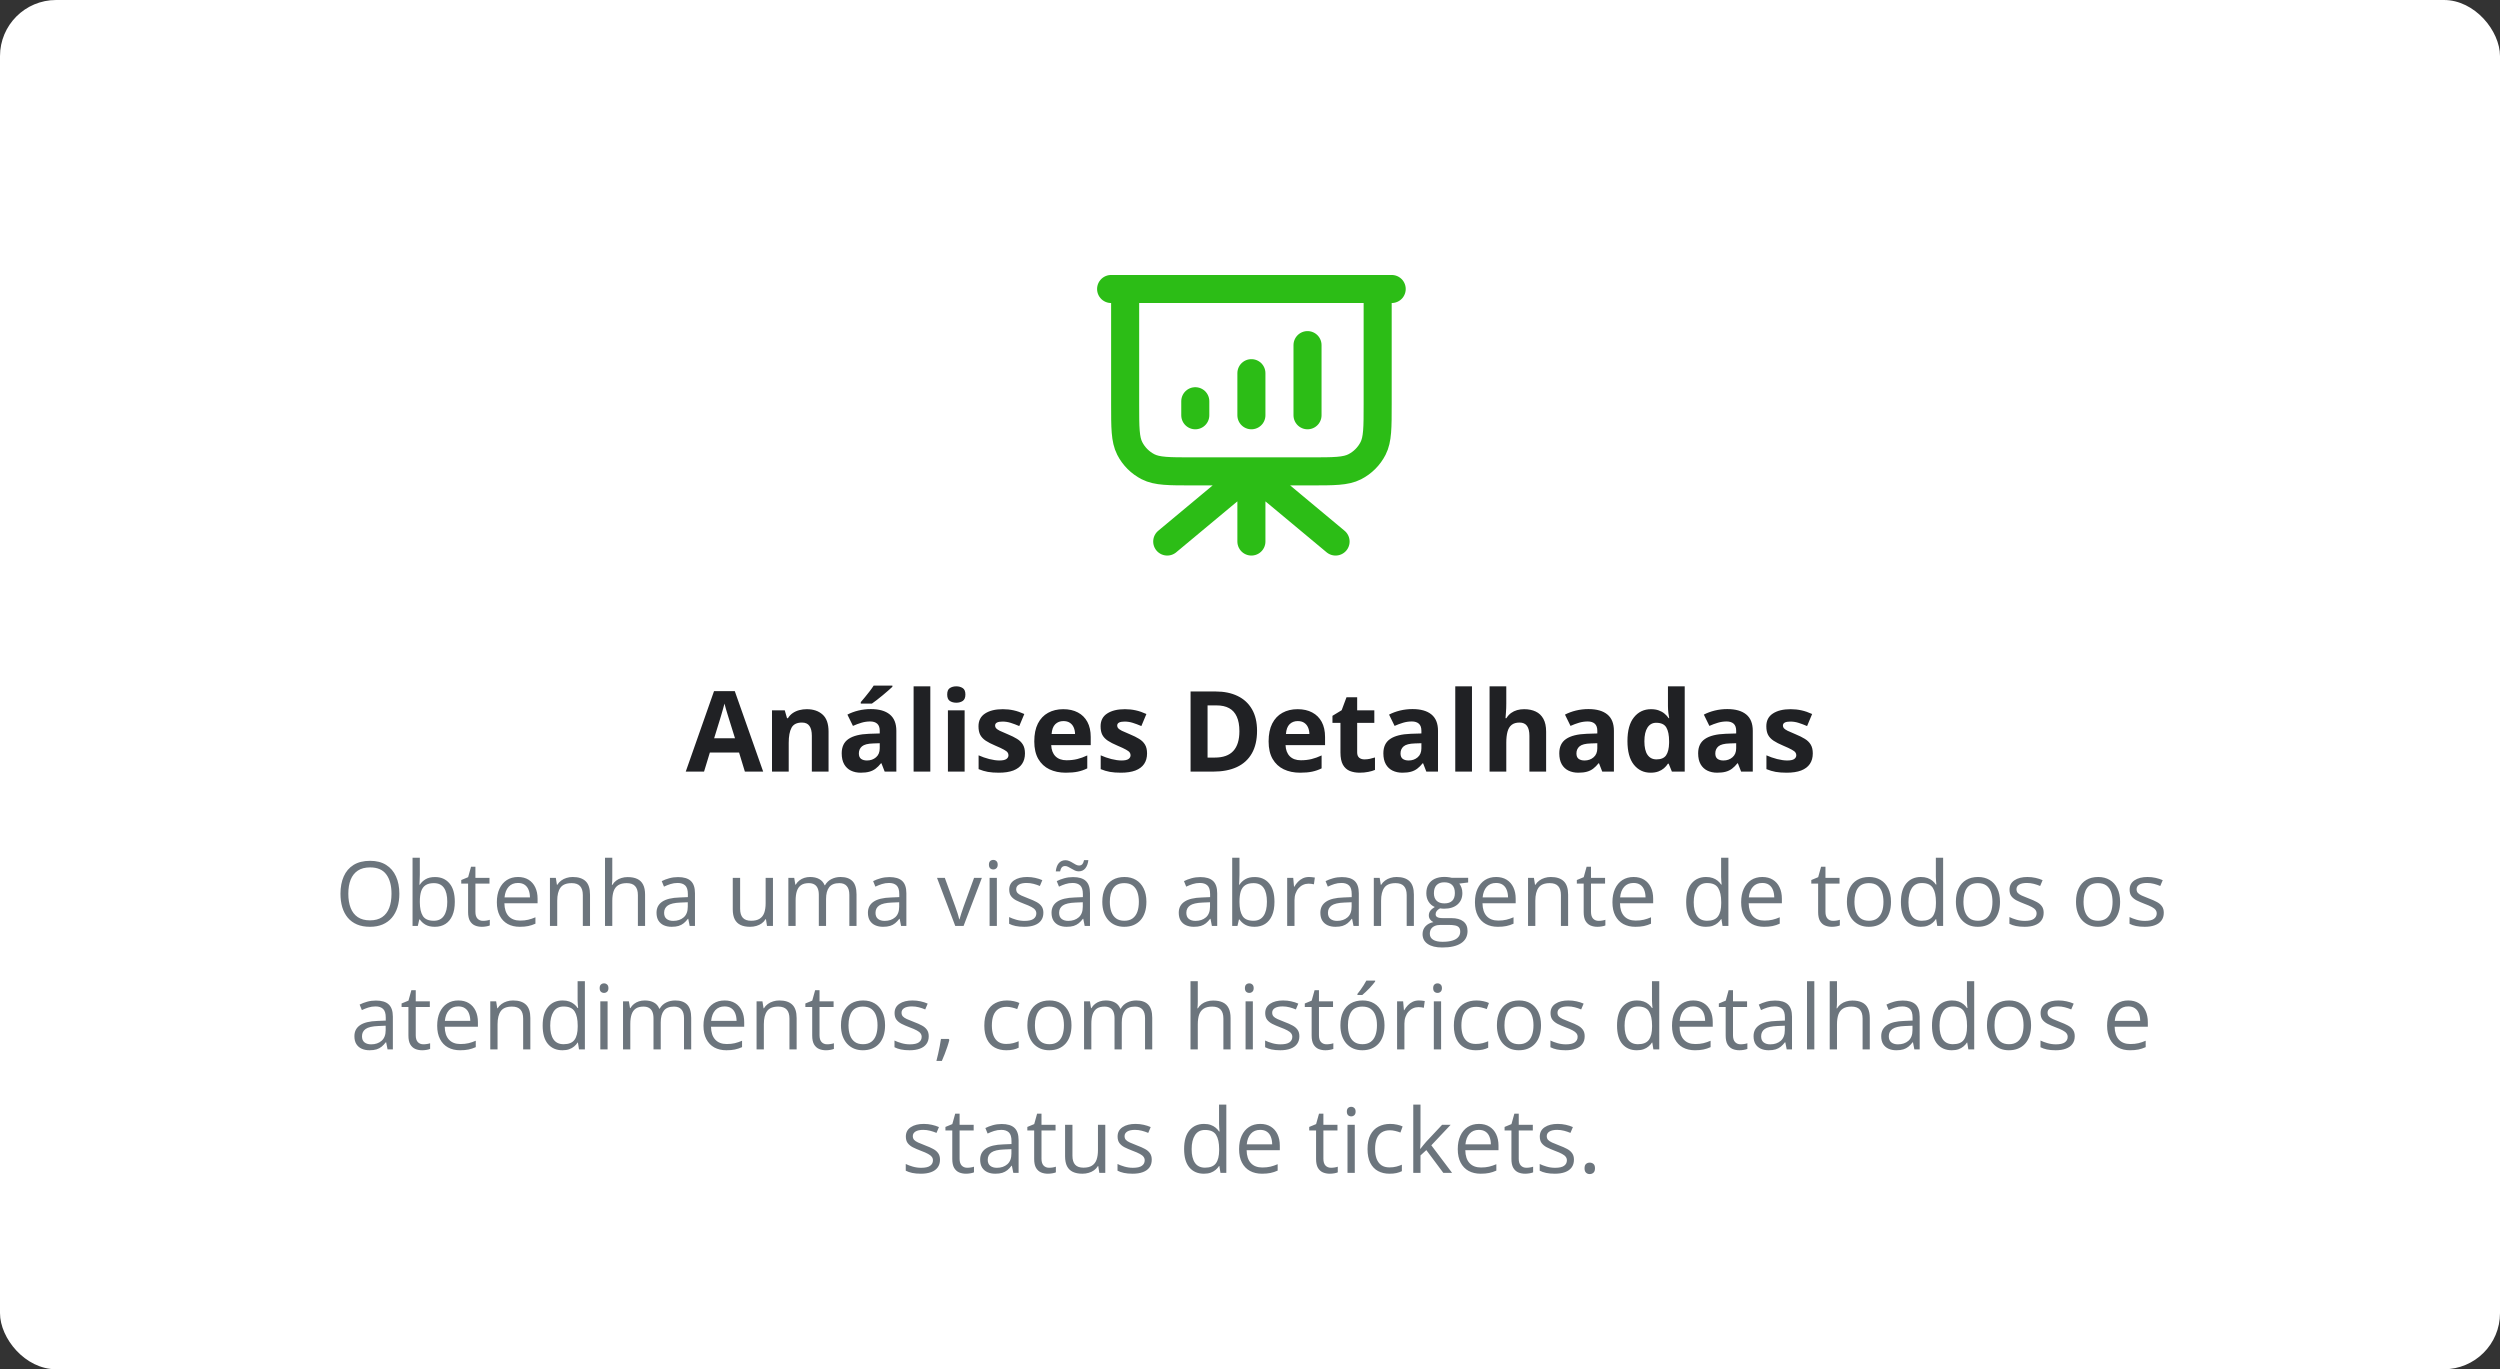
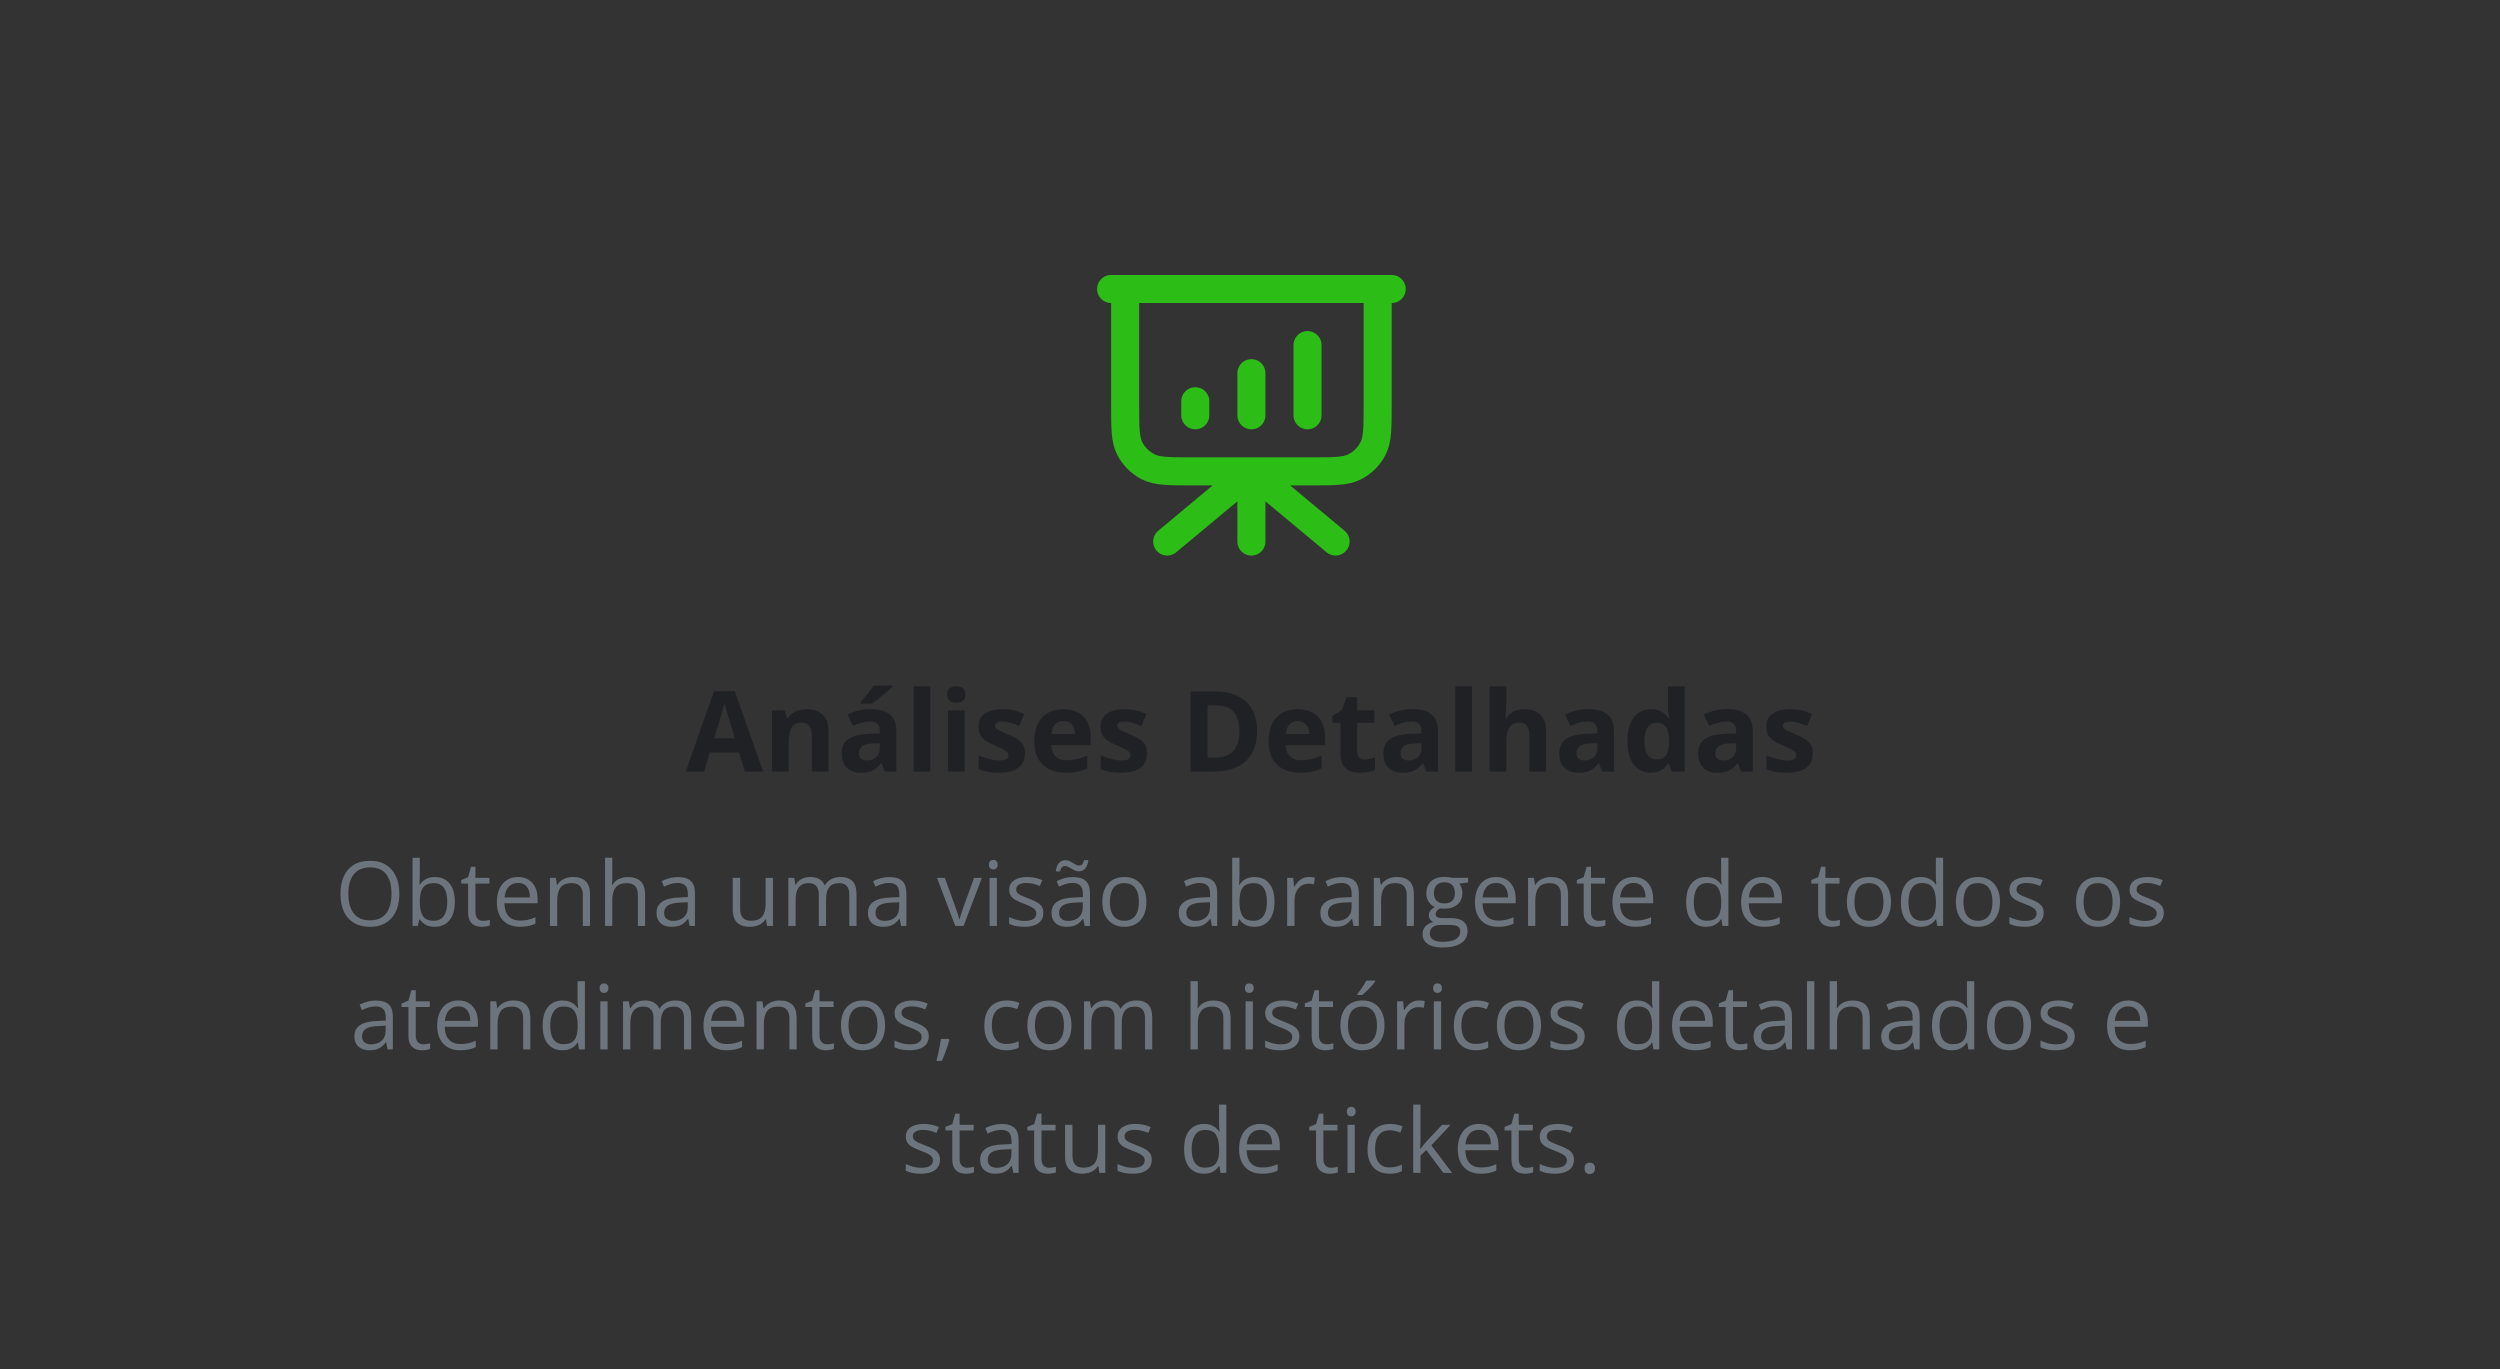
<svg xmlns="http://www.w3.org/2000/svg" fill="none" viewBox="0 0 891 488" height="488" width="891">
  <rect x="0" y="0" width="891" height="488" fill="#333333" stroke="none" />
-   <rect fill="white" rx="20" height="488" width="891" />
  <path fill="#202124" d="M265.473 275L263.402 268.203H252.992L250.922 275H244.398L254.477 246.328H261.879L271.996 275H265.473ZM261.957 263.125L259.887 256.484C259.757 256.042 259.581 255.475 259.359 254.785C259.151 254.082 258.936 253.372 258.715 252.656C258.507 251.927 258.337 251.296 258.207 250.762C258.077 251.296 257.895 251.96 257.66 252.754C257.439 253.535 257.224 254.277 257.016 254.98C256.807 255.684 256.658 256.185 256.566 256.484L254.516 263.125H261.957ZM287.543 252.754C289.874 252.754 291.749 253.392 293.168 254.668C294.587 255.931 295.297 257.962 295.297 260.762V275H289.34V262.246C289.34 260.684 289.053 259.505 288.48 258.711C287.921 257.917 287.035 257.52 285.824 257.52C284.001 257.52 282.758 258.138 282.094 259.375C281.43 260.612 281.098 262.396 281.098 264.727V275H275.141V253.164H279.691L280.492 255.957H280.824C281.293 255.202 281.872 254.59 282.562 254.121C283.266 253.652 284.04 253.307 284.887 253.086C285.746 252.865 286.632 252.754 287.543 252.754ZM310.375 252.715C313.305 252.715 315.551 253.353 317.113 254.629C318.676 255.905 319.457 257.845 319.457 260.449V275H315.297L314.145 272.031H313.988C313.363 272.812 312.725 273.451 312.074 273.945C311.423 274.44 310.674 274.805 309.828 275.039C308.982 275.273 307.953 275.391 306.742 275.391C305.453 275.391 304.294 275.143 303.266 274.648C302.25 274.154 301.449 273.398 300.863 272.383C300.277 271.354 299.984 270.052 299.984 268.477C299.984 266.159 300.798 264.453 302.426 263.359C304.053 262.253 306.495 261.641 309.75 261.523L313.539 261.406V260.449C313.539 259.303 313.24 258.464 312.641 257.93C312.042 257.396 311.208 257.129 310.141 257.129C309.086 257.129 308.051 257.279 307.035 257.578C306.02 257.878 305.004 258.255 303.988 258.711L302.016 254.688C303.174 254.076 304.47 253.594 305.902 253.242C307.348 252.891 308.839 252.715 310.375 252.715ZM313.539 264.883L311.234 264.961C309.307 265.013 307.966 265.358 307.211 265.996C306.469 266.634 306.098 267.474 306.098 268.516C306.098 269.427 306.365 270.078 306.898 270.469C307.432 270.846 308.129 271.035 308.988 271.035C310.264 271.035 311.339 270.658 312.211 269.902C313.096 269.147 313.539 268.073 313.539 266.68V264.883ZM318.051 244.355V244.766C317.673 245.13 317.178 245.579 316.566 246.113C315.954 246.647 315.297 247.207 314.594 247.793C313.891 248.366 313.201 248.919 312.523 249.453C311.846 249.974 311.254 250.41 310.746 250.762H306.781V250.234C307.211 249.74 307.706 249.154 308.266 248.477C308.839 247.786 309.405 247.077 309.965 246.348C310.525 245.618 310.993 244.954 311.371 244.355H318.051ZM331.566 275H325.609V244.609H331.566V275ZM343.793 253.164V275H337.836V253.164H343.793ZM340.824 244.609C341.71 244.609 342.471 244.818 343.109 245.234C343.747 245.638 344.066 246.4 344.066 247.52C344.066 248.626 343.747 249.395 343.109 249.824C342.471 250.241 341.71 250.449 340.824 250.449C339.926 250.449 339.158 250.241 338.52 249.824C337.895 249.395 337.582 248.626 337.582 247.52C337.582 246.4 337.895 245.638 338.52 245.234C339.158 244.818 339.926 244.609 340.824 244.609ZM365.297 268.516C365.297 270 364.945 271.257 364.242 272.285C363.552 273.301 362.517 274.076 361.137 274.609C359.757 275.13 358.038 275.391 355.98 275.391C354.457 275.391 353.148 275.293 352.055 275.098C350.974 274.902 349.88 274.577 348.773 274.121V269.199C349.958 269.733 351.228 270.176 352.582 270.527C353.949 270.866 355.147 271.035 356.176 271.035C357.335 271.035 358.161 270.866 358.656 270.527C359.164 270.176 359.418 269.72 359.418 269.16C359.418 268.796 359.314 268.47 359.105 268.184C358.91 267.884 358.48 267.552 357.816 267.188C357.152 266.81 356.111 266.322 354.691 265.723C353.324 265.15 352.198 264.57 351.312 263.984C350.44 263.398 349.789 262.708 349.359 261.914C348.943 261.107 348.734 260.085 348.734 258.848C348.734 256.829 349.516 255.312 351.078 254.297C352.654 253.268 354.757 252.754 357.387 252.754C358.741 252.754 360.03 252.891 361.254 253.164C362.491 253.438 363.76 253.874 365.062 254.473L363.266 258.77C362.185 258.301 361.163 257.917 360.199 257.617C359.249 257.318 358.279 257.168 357.289 257.168C356.417 257.168 355.759 257.285 355.316 257.52C354.874 257.754 354.652 258.112 354.652 258.594C354.652 258.945 354.763 259.258 354.984 259.531C355.219 259.805 355.661 260.111 356.312 260.449C356.977 260.775 357.947 261.198 359.223 261.719C360.46 262.227 361.534 262.76 362.445 263.32C363.357 263.867 364.06 264.551 364.555 265.371C365.049 266.178 365.297 267.227 365.297 268.516ZM378.949 252.754C380.967 252.754 382.706 253.145 384.164 253.926C385.622 254.694 386.749 255.814 387.543 257.285C388.337 258.757 388.734 260.553 388.734 262.676V265.566H374.652C374.717 267.246 375.219 268.568 376.156 269.531C377.107 270.482 378.422 270.957 380.102 270.957C381.495 270.957 382.771 270.814 383.93 270.527C385.089 270.241 386.28 269.811 387.504 269.238V273.848C386.423 274.382 385.29 274.772 384.105 275.02C382.934 275.267 381.508 275.391 379.828 275.391C377.641 275.391 375.701 274.987 374.008 274.18C372.328 273.372 371.007 272.142 370.043 270.488C369.092 268.835 368.617 266.751 368.617 264.238C368.617 261.686 369.047 259.564 369.906 257.871C370.779 256.165 371.99 254.889 373.539 254.043C375.089 253.184 376.892 252.754 378.949 252.754ZM378.988 256.992C377.829 256.992 376.866 257.363 376.098 258.105C375.342 258.848 374.906 260.013 374.789 261.602H383.148C383.135 260.716 382.973 259.928 382.66 259.238C382.361 258.548 381.905 258.001 381.293 257.598C380.694 257.194 379.926 256.992 378.988 256.992ZM408.812 268.516C408.812 270 408.461 271.257 407.758 272.285C407.068 273.301 406.033 274.076 404.652 274.609C403.272 275.13 401.553 275.391 399.496 275.391C397.973 275.391 396.664 275.293 395.57 275.098C394.49 274.902 393.396 274.577 392.289 274.121V269.199C393.474 269.733 394.743 270.176 396.098 270.527C397.465 270.866 398.663 271.035 399.691 271.035C400.85 271.035 401.677 270.866 402.172 270.527C402.68 270.176 402.934 269.72 402.934 269.16C402.934 268.796 402.829 268.47 402.621 268.184C402.426 267.884 401.996 267.552 401.332 267.188C400.668 266.81 399.626 266.322 398.207 265.723C396.84 265.15 395.714 264.57 394.828 263.984C393.956 263.398 393.305 262.708 392.875 261.914C392.458 261.107 392.25 260.085 392.25 258.848C392.25 256.829 393.031 255.312 394.594 254.297C396.169 253.268 398.272 252.754 400.902 252.754C402.257 252.754 403.546 252.891 404.77 253.164C406.007 253.438 407.276 253.874 408.578 254.473L406.781 258.77C405.701 258.301 404.678 257.917 403.715 257.617C402.764 257.318 401.794 257.168 400.805 257.168C399.932 257.168 399.275 257.285 398.832 257.52C398.389 257.754 398.168 258.112 398.168 258.594C398.168 258.945 398.279 259.258 398.5 259.531C398.734 259.805 399.177 260.111 399.828 260.449C400.492 260.775 401.462 261.198 402.738 261.719C403.975 262.227 405.049 262.76 405.961 263.32C406.872 263.867 407.576 264.551 408.07 265.371C408.565 266.178 408.812 267.227 408.812 268.516ZM448.012 260.449C448.012 263.665 447.393 266.354 446.156 268.516C444.932 270.664 443.155 272.285 440.824 273.379C438.493 274.46 435.688 275 432.406 275H424.32V246.445H433.285C436.28 246.445 438.878 246.979 441.078 248.047C443.279 249.102 444.984 250.671 446.195 252.754C447.406 254.824 448.012 257.389 448.012 260.449ZM441.723 260.605C441.723 258.496 441.41 256.764 440.785 255.41C440.173 254.043 439.262 253.034 438.051 252.383C436.853 251.732 435.368 251.406 433.598 251.406H430.375V270H432.973C435.928 270 438.122 269.212 439.555 267.637C441 266.061 441.723 263.717 441.723 260.605ZM462.465 252.754C464.483 252.754 466.221 253.145 467.68 253.926C469.138 254.694 470.264 255.814 471.059 257.285C471.853 258.757 472.25 260.553 472.25 262.676V265.566H458.168C458.233 267.246 458.734 268.568 459.672 269.531C460.622 270.482 461.938 270.957 463.617 270.957C465.01 270.957 466.286 270.814 467.445 270.527C468.604 270.241 469.796 269.811 471.02 269.238V273.848C469.939 274.382 468.806 274.772 467.621 275.02C466.449 275.267 465.023 275.391 463.344 275.391C461.156 275.391 459.216 274.987 457.523 274.18C455.844 273.372 454.522 272.142 453.559 270.488C452.608 268.835 452.133 266.751 452.133 264.238C452.133 261.686 452.562 259.564 453.422 257.871C454.294 256.165 455.505 254.889 457.055 254.043C458.604 253.184 460.408 252.754 462.465 252.754ZM462.504 256.992C461.345 256.992 460.382 257.363 459.613 258.105C458.858 258.848 458.422 260.013 458.305 261.602H466.664C466.651 260.716 466.488 259.928 466.176 259.238C465.876 258.548 465.421 258.001 464.809 257.598C464.21 257.194 463.441 256.992 462.504 256.992ZM486.293 270.645C486.944 270.645 487.576 270.579 488.188 270.449C488.812 270.319 489.431 270.156 490.043 269.961V274.395C489.405 274.681 488.611 274.915 487.66 275.098C486.723 275.293 485.694 275.391 484.574 275.391C483.272 275.391 482.1 275.182 481.059 274.766C480.03 274.336 479.216 273.6 478.617 272.559C478.031 271.504 477.738 270.039 477.738 268.164V257.637H474.887V255.117L478.168 253.125L479.887 248.516H483.695V253.164H489.809V257.637H483.695V268.164C483.695 268.997 483.93 269.622 484.398 270.039C484.88 270.443 485.512 270.645 486.293 270.645ZM503.422 252.715C506.352 252.715 508.598 253.353 510.16 254.629C511.723 255.905 512.504 257.845 512.504 260.449V275H508.344L507.191 272.031H507.035C506.41 272.812 505.772 273.451 505.121 273.945C504.47 274.44 503.721 274.805 502.875 275.039C502.029 275.273 501 275.391 499.789 275.391C498.5 275.391 497.341 275.143 496.312 274.648C495.297 274.154 494.496 273.398 493.91 272.383C493.324 271.354 493.031 270.052 493.031 268.477C493.031 266.159 493.845 264.453 495.473 263.359C497.1 262.253 499.542 261.641 502.797 261.523L506.586 261.406V260.449C506.586 259.303 506.286 258.464 505.688 257.93C505.089 257.396 504.255 257.129 503.188 257.129C502.133 257.129 501.098 257.279 500.082 257.578C499.066 257.878 498.051 258.255 497.035 258.711L495.062 254.688C496.221 254.076 497.517 253.594 498.949 253.242C500.395 252.891 501.885 252.715 503.422 252.715ZM506.586 264.883L504.281 264.961C502.354 265.013 501.013 265.358 500.258 265.996C499.516 266.634 499.145 267.474 499.145 268.516C499.145 269.427 499.411 270.078 499.945 270.469C500.479 270.846 501.176 271.035 502.035 271.035C503.311 271.035 504.385 270.658 505.258 269.902C506.143 269.147 506.586 268.073 506.586 266.68V264.883ZM524.613 275H518.656V244.609H524.613V275ZM536.84 244.609V250.801C536.84 251.882 536.801 252.91 536.723 253.887C536.658 254.863 536.605 255.553 536.566 255.957H536.879C537.348 255.202 537.901 254.59 538.539 254.121C539.19 253.652 539.906 253.307 540.688 253.086C541.469 252.865 542.309 252.754 543.207 252.754C544.783 252.754 546.156 253.034 547.328 253.594C548.5 254.141 549.411 255.007 550.062 256.191C550.714 257.363 551.039 258.887 551.039 260.762V275H545.082V262.246C545.082 260.684 544.796 259.505 544.223 258.711C543.65 257.917 542.764 257.52 541.566 257.52C540.368 257.52 539.424 257.799 538.734 258.359C538.044 258.906 537.556 259.72 537.27 260.801C536.983 261.868 536.84 263.177 536.84 264.727V275H530.883V244.609H536.84ZM566.117 252.715C569.047 252.715 571.293 253.353 572.855 254.629C574.418 255.905 575.199 257.845 575.199 260.449V275H571.039L569.887 272.031H569.73C569.105 272.812 568.467 273.451 567.816 273.945C567.165 274.44 566.417 274.805 565.57 275.039C564.724 275.273 563.695 275.391 562.484 275.391C561.195 275.391 560.036 275.143 559.008 274.648C557.992 274.154 557.191 273.398 556.605 272.383C556.02 271.354 555.727 270.052 555.727 268.477C555.727 266.159 556.54 264.453 558.168 263.359C559.796 262.253 562.237 261.641 565.492 261.523L569.281 261.406V260.449C569.281 259.303 568.982 258.464 568.383 257.93C567.784 257.396 566.951 257.129 565.883 257.129C564.828 257.129 563.793 257.279 562.777 257.578C561.762 257.878 560.746 258.255 559.73 258.711L557.758 254.688C558.917 254.076 560.212 253.594 561.645 253.242C563.09 252.891 564.581 252.715 566.117 252.715ZM569.281 264.883L566.977 264.961C565.049 265.013 563.708 265.358 562.953 265.996C562.211 266.634 561.84 267.474 561.84 268.516C561.84 269.427 562.107 270.078 562.641 270.469C563.174 270.846 563.871 271.035 564.73 271.035C566.007 271.035 567.081 270.658 567.953 269.902C568.839 269.147 569.281 268.073 569.281 266.68V264.883ZM588.266 275.391C585.831 275.391 583.845 274.44 582.309 272.539C580.785 270.625 580.023 267.819 580.023 264.121C580.023 260.384 580.798 257.559 582.348 255.645C583.897 253.717 585.922 252.754 588.422 252.754C589.464 252.754 590.382 252.897 591.176 253.184C591.97 253.47 592.654 253.854 593.227 254.336C593.812 254.818 594.307 255.358 594.711 255.957H594.906C594.828 255.54 594.73 254.928 594.613 254.121C594.509 253.301 594.457 252.461 594.457 251.602V244.609H600.434V275H595.863L594.711 272.168H594.457C594.079 272.767 593.604 273.314 593.031 273.809C592.471 274.29 591.801 274.674 591.02 274.961C590.238 275.247 589.32 275.391 588.266 275.391ZM590.355 270.645C591.983 270.645 593.129 270.163 593.793 269.199C594.47 268.223 594.828 266.758 594.867 264.805V264.16C594.867 262.038 594.542 260.417 593.891 259.297C593.24 258.164 592.029 257.598 590.258 257.598C588.943 257.598 587.914 258.164 587.172 259.297C586.43 260.43 586.059 262.064 586.059 264.199C586.059 266.335 586.43 267.943 587.172 269.023C587.927 270.104 588.988 270.645 590.355 270.645ZM615.609 252.715C618.539 252.715 620.785 253.353 622.348 254.629C623.91 255.905 624.691 257.845 624.691 260.449V275H620.531L619.379 272.031H619.223C618.598 272.812 617.96 273.451 617.309 273.945C616.658 274.44 615.909 274.805 615.062 275.039C614.216 275.273 613.188 275.391 611.977 275.391C610.688 275.391 609.529 275.143 608.5 274.648C607.484 274.154 606.684 273.398 606.098 272.383C605.512 271.354 605.219 270.052 605.219 268.477C605.219 266.159 606.033 264.453 607.66 263.359C609.288 262.253 611.729 261.641 614.984 261.523L618.773 261.406V260.449C618.773 259.303 618.474 258.464 617.875 257.93C617.276 257.396 616.443 257.129 615.375 257.129C614.32 257.129 613.285 257.279 612.27 257.578C611.254 257.878 610.238 258.255 609.223 258.711L607.25 254.688C608.409 254.076 609.704 253.594 611.137 253.242C612.582 252.891 614.073 252.715 615.609 252.715ZM618.773 264.883L616.469 264.961C614.542 265.013 613.201 265.358 612.445 265.996C611.703 266.634 611.332 267.474 611.332 268.516C611.332 269.427 611.599 270.078 612.133 270.469C612.667 270.846 613.363 271.035 614.223 271.035C615.499 271.035 616.573 270.658 617.445 269.902C618.331 269.147 618.773 268.073 618.773 266.68V264.883ZM646.078 268.516C646.078 270 645.727 271.257 645.023 272.285C644.333 273.301 643.298 274.076 641.918 274.609C640.538 275.13 638.819 275.391 636.762 275.391C635.238 275.391 633.93 275.293 632.836 275.098C631.755 274.902 630.661 274.577 629.555 274.121V269.199C630.74 269.733 632.009 270.176 633.363 270.527C634.73 270.866 635.928 271.035 636.957 271.035C638.116 271.035 638.943 270.866 639.438 270.527C639.945 270.176 640.199 269.72 640.199 269.16C640.199 268.796 640.095 268.47 639.887 268.184C639.691 267.884 639.262 267.552 638.598 267.188C637.934 266.81 636.892 266.322 635.473 265.723C634.105 265.15 632.979 264.57 632.094 263.984C631.221 263.398 630.57 262.708 630.141 261.914C629.724 261.107 629.516 260.085 629.516 258.848C629.516 256.829 630.297 255.312 631.859 254.297C633.435 253.268 635.538 252.754 638.168 252.754C639.522 252.754 640.811 252.891 642.035 253.164C643.272 253.438 644.542 253.874 645.844 254.473L644.047 258.77C642.966 258.301 641.944 257.917 640.98 257.617C640.03 257.318 639.06 257.168 638.07 257.168C637.198 257.168 636.54 257.285 636.098 257.52C635.655 257.754 635.434 258.112 635.434 258.594C635.434 258.945 635.544 259.258 635.766 259.531C636 259.805 636.443 260.111 637.094 260.449C637.758 260.775 638.728 261.198 640.004 261.719C641.241 262.227 642.315 262.76 643.227 263.32C644.138 263.867 644.841 264.551 645.336 265.371C645.831 266.178 646.078 267.227 646.078 268.516Z" />
  <path fill="#6C757D" d="M142.328 318.547C142.328 320.307 142.104 321.911 141.656 323.359C141.208 324.797 140.542 326.036 139.656 327.078C138.781 328.109 137.693 328.906 136.391 329.469C135.089 330.031 133.578 330.312 131.859 330.312C130.089 330.312 128.542 330.031 127.219 329.469C125.906 328.906 124.812 328.104 123.938 327.062C123.073 326.021 122.422 324.776 121.984 323.328C121.557 321.88 121.344 320.276 121.344 318.516C121.344 316.182 121.729 314.135 122.5 312.375C123.271 310.615 124.438 309.245 126 308.266C127.573 307.286 129.542 306.797 131.906 306.797C134.167 306.797 136.068 307.281 137.609 308.25C139.161 309.219 140.333 310.583 141.125 312.344C141.927 314.094 142.328 316.161 142.328 318.547ZM124.141 318.547C124.141 320.484 124.417 322.161 124.969 323.578C125.521 324.995 126.365 326.089 127.5 326.859C128.646 327.63 130.099 328.016 131.859 328.016C133.63 328.016 135.078 327.63 136.203 326.859C137.339 326.089 138.177 324.995 138.719 323.578C139.26 322.161 139.531 320.484 139.531 318.547C139.531 315.599 138.911 313.297 137.672 311.641C136.443 309.974 134.521 309.141 131.906 309.141C130.135 309.141 128.677 309.521 127.531 310.281C126.385 311.042 125.531 312.125 124.969 313.531C124.417 314.927 124.141 316.599 124.141 318.547ZM149.625 305.688V311.766C149.625 312.464 149.604 313.141 149.562 313.797C149.531 314.453 149.505 314.964 149.484 315.328H149.625C150.094 314.557 150.771 313.906 151.656 313.375C152.542 312.844 153.672 312.578 155.047 312.578C157.193 312.578 158.901 313.323 160.172 314.812C161.453 316.292 162.094 318.495 162.094 321.422C162.094 323.349 161.802 324.974 161.219 326.297C160.635 327.62 159.812 328.62 158.75 329.297C157.688 329.974 156.432 330.312 154.984 330.312C153.63 330.312 152.516 330.062 151.641 329.562C150.776 329.052 150.109 328.432 149.641 327.703H149.438L148.906 330H147.031V305.688H149.625ZM154.625 314.75C153.385 314.75 152.401 314.995 151.672 315.484C150.943 315.964 150.417 316.693 150.094 317.672C149.781 318.641 149.625 319.87 149.625 321.359V321.5C149.625 323.656 149.984 325.307 150.703 326.453C151.422 327.589 152.729 328.156 154.625 328.156C156.219 328.156 157.411 327.573 158.203 326.406C159.005 325.24 159.406 323.573 159.406 321.406C159.406 319.198 159.01 317.536 158.219 316.422C157.438 315.307 156.24 314.75 154.625 314.75ZM172.156 328.188C172.583 328.188 173.021 328.151 173.469 328.078C173.917 328.005 174.281 327.917 174.562 327.812V329.828C174.26 329.964 173.839 330.078 173.297 330.172C172.766 330.266 172.245 330.312 171.734 330.312C170.828 330.312 170.005 330.156 169.266 329.844C168.526 329.521 167.932 328.979 167.484 328.219C167.047 327.458 166.828 326.406 166.828 325.062V314.906H164.391V313.641L166.844 312.625L167.875 308.906H169.438V312.875H174.453V314.906H169.438V324.984C169.438 326.057 169.682 326.859 170.172 327.391C170.672 327.922 171.333 328.188 172.156 328.188ZM184.625 312.562C186.083 312.562 187.333 312.885 188.375 313.531C189.417 314.177 190.214 315.083 190.766 316.25C191.318 317.406 191.594 318.76 191.594 320.312V321.922H179.766C179.797 323.932 180.297 325.464 181.266 326.516C182.234 327.568 183.599 328.094 185.359 328.094C186.443 328.094 187.401 327.995 188.234 327.797C189.068 327.599 189.932 327.307 190.828 326.922V329.203C189.964 329.589 189.104 329.87 188.25 330.047C187.406 330.224 186.406 330.312 185.25 330.312C183.604 330.312 182.167 329.979 180.938 329.312C179.719 328.635 178.771 327.646 178.094 326.344C177.417 325.042 177.078 323.448 177.078 321.562C177.078 319.719 177.385 318.125 178 316.781C178.625 315.427 179.5 314.385 180.625 313.656C181.76 312.927 183.094 312.562 184.625 312.562ZM184.594 314.688C183.208 314.688 182.104 315.141 181.281 316.047C180.458 316.953 179.969 318.219 179.812 319.844H188.875C188.865 318.823 188.703 317.927 188.391 317.156C188.089 316.375 187.625 315.771 187 315.344C186.375 314.906 185.573 314.688 184.594 314.688ZM204.109 312.562C206.141 312.562 207.677 313.062 208.719 314.062C209.76 315.052 210.281 316.646 210.281 318.844V330H207.719V319.016C207.719 317.589 207.391 316.521 206.734 315.812C206.089 315.104 205.094 314.75 203.75 314.75C201.854 314.75 200.521 315.286 199.75 316.359C198.979 317.432 198.594 318.99 198.594 321.031V330H196V312.875H198.094L198.484 315.344H198.625C198.99 314.74 199.453 314.234 200.016 313.828C200.578 313.411 201.208 313.099 201.906 312.891C202.604 312.672 203.339 312.562 204.109 312.562ZM218.219 305.688V312.953C218.219 313.37 218.208 313.792 218.188 314.219C218.167 314.635 218.13 315.021 218.078 315.375H218.25C218.604 314.771 219.052 314.266 219.594 313.859C220.146 313.443 220.771 313.13 221.469 312.922C222.167 312.703 222.906 312.594 223.688 312.594C225.062 312.594 226.208 312.812 227.125 313.25C228.052 313.688 228.745 314.365 229.203 315.281C229.672 316.198 229.906 317.385 229.906 318.844V330H227.344V319.016C227.344 317.589 227.016 316.521 226.359 315.812C225.714 315.104 224.719 314.75 223.375 314.75C222.104 314.75 221.089 314.995 220.328 315.484C219.578 315.964 219.036 316.672 218.703 317.609C218.38 318.547 218.219 319.693 218.219 321.047V330H215.625V305.688H218.219ZM241.656 312.594C243.698 312.594 245.214 313.052 246.203 313.969C247.193 314.885 247.688 316.349 247.688 318.359V330H245.797L245.297 327.469H245.172C244.693 328.094 244.193 328.62 243.672 329.047C243.151 329.464 242.547 329.781 241.859 330C241.182 330.208 240.349 330.312 239.359 330.312C238.318 330.312 237.391 330.13 236.578 329.766C235.776 329.401 235.141 328.849 234.672 328.109C234.214 327.37 233.984 326.432 233.984 325.297C233.984 323.589 234.661 322.276 236.016 321.359C237.37 320.443 239.432 319.943 242.203 319.859L245.156 319.734V318.688C245.156 317.208 244.839 316.172 244.203 315.578C243.568 314.984 242.672 314.688 241.516 314.688C240.62 314.688 239.766 314.818 238.953 315.078C238.141 315.339 237.37 315.646 236.641 316L235.844 314.031C236.615 313.635 237.5 313.297 238.5 313.016C239.5 312.734 240.552 312.594 241.656 312.594ZM245.125 321.562L242.516 321.672C240.38 321.755 238.875 322.104 238 322.719C237.125 323.333 236.688 324.203 236.688 325.328C236.688 326.307 236.984 327.031 237.578 327.5C238.172 327.969 238.958 328.203 239.938 328.203C241.458 328.203 242.703 327.781 243.672 326.938C244.641 326.094 245.125 324.828 245.125 323.141V321.562ZM275.484 312.875V330H273.359L272.984 327.594H272.844C272.49 328.188 272.031 328.688 271.469 329.094C270.906 329.5 270.271 329.802 269.562 330C268.865 330.208 268.12 330.312 267.328 330.312C265.974 330.312 264.839 330.094 263.922 329.656C263.005 329.219 262.312 328.542 261.844 327.625C261.385 326.708 261.156 325.531 261.156 324.094V312.875H263.781V323.906C263.781 325.333 264.104 326.401 264.75 327.109C265.396 327.807 266.38 328.156 267.703 328.156C268.974 328.156 269.984 327.917 270.734 327.438C271.495 326.958 272.042 326.255 272.375 325.328C272.708 324.391 272.875 323.245 272.875 321.891V312.875H275.484ZM299.562 312.562C301.448 312.562 302.87 313.057 303.828 314.047C304.786 315.026 305.266 316.604 305.266 318.781V330H302.703V318.906C302.703 317.521 302.401 316.484 301.797 315.797C301.203 315.099 300.318 314.75 299.141 314.75C297.484 314.75 296.281 315.229 295.531 316.188C294.781 317.146 294.406 318.557 294.406 320.422V330H291.828V318.906C291.828 317.979 291.693 317.208 291.422 316.594C291.161 315.979 290.766 315.521 290.234 315.219C289.714 314.906 289.052 314.75 288.25 314.75C287.115 314.75 286.203 314.984 285.516 315.453C284.828 315.922 284.328 316.62 284.016 317.547C283.714 318.464 283.562 319.594 283.562 320.938V330H280.969V312.875H283.062L283.453 315.297H283.594C283.938 314.703 284.37 314.203 284.891 313.797C285.411 313.391 285.995 313.083 286.641 312.875C287.286 312.667 287.974 312.562 288.703 312.562C290.005 312.562 291.094 312.807 291.969 313.297C292.854 313.776 293.495 314.51 293.891 315.5H294.031C294.594 314.51 295.365 313.776 296.344 313.297C297.323 312.807 298.396 312.562 299.562 312.562ZM317 312.594C319.042 312.594 320.557 313.052 321.547 313.969C322.536 314.885 323.031 316.349 323.031 318.359V330H321.141L320.641 327.469H320.516C320.036 328.094 319.536 328.62 319.016 329.047C318.495 329.464 317.891 329.781 317.203 330C316.526 330.208 315.693 330.312 314.703 330.312C313.661 330.312 312.734 330.13 311.922 329.766C311.12 329.401 310.484 328.849 310.016 328.109C309.557 327.37 309.328 326.432 309.328 325.297C309.328 323.589 310.005 322.276 311.359 321.359C312.714 320.443 314.776 319.943 317.547 319.859L320.5 319.734V318.688C320.5 317.208 320.182 316.172 319.547 315.578C318.911 314.984 318.016 314.688 316.859 314.688C315.964 314.688 315.109 314.818 314.297 315.078C313.484 315.339 312.714 315.646 311.984 316L311.188 314.031C311.958 313.635 312.844 313.297 313.844 313.016C314.844 312.734 315.896 312.594 317 312.594ZM320.469 321.562L317.859 321.672C315.724 321.755 314.219 322.104 313.344 322.719C312.469 323.333 312.031 324.203 312.031 325.328C312.031 326.307 312.328 327.031 312.922 327.5C313.516 327.969 314.302 328.203 315.281 328.203C316.802 328.203 318.047 327.781 319.016 326.938C319.984 326.094 320.469 324.828 320.469 323.141V321.562ZM340.453 330L333.953 312.875H336.734L340.5 323.234C340.76 323.943 341.026 324.724 341.297 325.578C341.568 326.432 341.755 327.12 341.859 327.641H341.969C342.094 327.12 342.302 326.432 342.594 325.578C342.885 324.714 343.151 323.932 343.391 323.234L347.156 312.875H349.938L343.422 330H340.453ZM355.281 312.875V330H352.688V312.875H355.281ZM354.016 306.469C354.443 306.469 354.807 306.609 355.109 306.891C355.422 307.161 355.578 307.589 355.578 308.172C355.578 308.745 355.422 309.172 355.109 309.453C354.807 309.734 354.443 309.875 354.016 309.875C353.568 309.875 353.193 309.734 352.891 309.453C352.599 309.172 352.453 308.745 352.453 308.172C352.453 307.589 352.599 307.161 352.891 306.891C353.193 306.609 353.568 306.469 354.016 306.469ZM371.859 325.312C371.859 326.406 371.583 327.328 371.031 328.078C370.49 328.818 369.708 329.375 368.688 329.75C367.677 330.125 366.469 330.312 365.062 330.312C363.865 330.312 362.828 330.219 361.953 330.031C361.078 329.844 360.312 329.578 359.656 329.234V326.844C360.354 327.188 361.188 327.5 362.156 327.781C363.125 328.062 364.115 328.203 365.125 328.203C366.604 328.203 367.677 327.964 368.344 327.484C369.01 327.005 369.344 326.354 369.344 325.531C369.344 325.062 369.208 324.651 368.938 324.297C368.677 323.932 368.234 323.583 367.609 323.25C366.984 322.906 366.12 322.531 365.016 322.125C363.922 321.708 362.974 321.297 362.172 320.891C361.38 320.474 360.766 319.969 360.328 319.375C359.901 318.781 359.688 318.01 359.688 317.062C359.688 315.615 360.271 314.505 361.438 313.734C362.615 312.953 364.156 312.562 366.062 312.562C367.094 312.562 368.057 312.667 368.953 312.875C369.859 313.073 370.703 313.344 371.484 313.688L370.609 315.766C369.901 315.464 369.146 315.208 368.344 315C367.542 314.792 366.724 314.688 365.891 314.688C364.693 314.688 363.771 314.885 363.125 315.281C362.49 315.677 362.172 316.219 362.172 316.906C362.172 317.438 362.318 317.875 362.609 318.219C362.911 318.562 363.391 318.885 364.047 319.188C364.703 319.49 365.568 319.844 366.641 320.25C367.714 320.646 368.641 321.057 369.422 321.484C370.203 321.901 370.802 322.411 371.219 323.016C371.646 323.609 371.859 324.375 371.859 325.312ZM382.438 312.594C384.479 312.594 385.995 313.052 386.984 313.969C387.974 314.885 388.469 316.349 388.469 318.359V330H386.578L386.078 327.469H385.953C385.474 328.094 384.974 328.62 384.453 329.047C383.932 329.464 383.328 329.781 382.641 330C381.964 330.208 381.13 330.312 380.141 330.312C379.099 330.312 378.172 330.13 377.359 329.766C376.557 329.401 375.922 328.849 375.453 328.109C374.995 327.37 374.766 326.432 374.766 325.297C374.766 323.589 375.443 322.276 376.797 321.359C378.151 320.443 380.214 319.943 382.984 319.859L385.938 319.734V318.688C385.938 317.208 385.62 316.172 384.984 315.578C384.349 314.984 383.453 314.688 382.297 314.688C381.401 314.688 380.547 314.818 379.734 315.078C378.922 315.339 378.151 315.646 377.422 316L376.625 314.031C377.396 313.635 378.281 313.297 379.281 313.016C380.281 312.734 381.333 312.594 382.438 312.594ZM385.906 321.562L383.297 321.672C381.161 321.755 379.656 322.104 378.781 322.719C377.906 323.333 377.469 324.203 377.469 325.328C377.469 326.307 377.766 327.031 378.359 327.5C378.953 327.969 379.74 328.203 380.719 328.203C382.24 328.203 383.484 327.781 384.453 326.938C385.422 326.094 385.906 324.828 385.906 323.141V321.562ZM376.281 310.562C376.344 309.938 376.464 309.38 376.641 308.891C376.818 308.401 377.052 307.984 377.344 307.641C377.635 307.297 377.979 307.036 378.375 306.859C378.781 306.672 379.229 306.578 379.719 306.578C380.198 306.578 380.656 306.677 381.094 306.875C381.531 307.062 381.948 307.281 382.344 307.531C382.74 307.771 383.12 307.99 383.484 308.188C383.859 308.375 384.219 308.469 384.562 308.469C385.062 308.469 385.448 308.318 385.719 308.016C386 307.703 386.214 307.214 386.359 306.547H387.891C387.755 307.766 387.396 308.74 386.812 309.469C386.229 310.188 385.443 310.547 384.453 310.547C383.995 310.547 383.552 310.453 383.125 310.266C382.698 310.068 382.286 309.849 381.891 309.609C381.495 309.359 381.104 309.141 380.719 308.953C380.344 308.755 379.974 308.656 379.609 308.656C379.099 308.656 378.708 308.812 378.438 309.125C378.167 309.427 377.958 309.906 377.812 310.562H376.281ZM408.578 321.406C408.578 322.812 408.396 324.068 408.031 325.172C407.667 326.276 407.141 327.208 406.453 327.969C405.766 328.729 404.932 329.312 403.953 329.719C402.984 330.115 401.885 330.312 400.656 330.312C399.51 330.312 398.458 330.115 397.5 329.719C396.552 329.312 395.729 328.729 395.031 327.969C394.344 327.208 393.807 326.276 393.422 325.172C393.047 324.068 392.859 322.812 392.859 321.406C392.859 319.531 393.177 317.938 393.812 316.625C394.448 315.302 395.354 314.297 396.531 313.609C397.719 312.911 399.13 312.562 400.766 312.562C402.328 312.562 403.693 312.911 404.859 313.609C406.036 314.307 406.948 315.318 407.594 316.641C408.25 317.953 408.578 319.542 408.578 321.406ZM395.547 321.406C395.547 322.781 395.729 323.974 396.094 324.984C396.458 325.995 397.021 326.776 397.781 327.328C398.542 327.88 399.521 328.156 400.719 328.156C401.906 328.156 402.88 327.88 403.641 327.328C404.411 326.776 404.979 325.995 405.344 324.984C405.708 323.974 405.891 322.781 405.891 321.406C405.891 320.042 405.708 318.865 405.344 317.875C404.979 316.875 404.417 316.104 403.656 315.562C402.896 315.021 401.911 314.75 400.703 314.75C398.922 314.75 397.615 315.339 396.781 316.516C395.958 317.693 395.547 319.323 395.547 321.406ZM427.781 312.594C429.823 312.594 431.339 313.052 432.328 313.969C433.318 314.885 433.812 316.349 433.812 318.359V330H431.922L431.422 327.469H431.297C430.818 328.094 430.318 328.62 429.797 329.047C429.276 329.464 428.672 329.781 427.984 330C427.307 330.208 426.474 330.312 425.484 330.312C424.443 330.312 423.516 330.13 422.703 329.766C421.901 329.401 421.266 328.849 420.797 328.109C420.339 327.37 420.109 326.432 420.109 325.297C420.109 323.589 420.786 322.276 422.141 321.359C423.495 320.443 425.557 319.943 428.328 319.859L431.281 319.734V318.688C431.281 317.208 430.964 316.172 430.328 315.578C429.693 314.984 428.797 314.688 427.641 314.688C426.745 314.688 425.891 314.818 425.078 315.078C424.266 315.339 423.495 315.646 422.766 316L421.969 314.031C422.74 313.635 423.625 313.297 424.625 313.016C425.625 312.734 426.677 312.594 427.781 312.594ZM431.25 321.562L428.641 321.672C426.505 321.755 425 322.104 424.125 322.719C423.25 323.333 422.812 324.203 422.812 325.328C422.812 326.307 423.109 327.031 423.703 327.5C424.297 327.969 425.083 328.203 426.062 328.203C427.583 328.203 428.828 327.781 429.797 326.938C430.766 326.094 431.25 324.828 431.25 323.141V321.562ZM441.75 305.688V311.766C441.75 312.464 441.729 313.141 441.688 313.797C441.656 314.453 441.63 314.964 441.609 315.328H441.75C442.219 314.557 442.896 313.906 443.781 313.375C444.667 312.844 445.797 312.578 447.172 312.578C449.318 312.578 451.026 313.323 452.297 314.812C453.578 316.292 454.219 318.495 454.219 321.422C454.219 323.349 453.927 324.974 453.344 326.297C452.76 327.62 451.938 328.62 450.875 329.297C449.812 329.974 448.557 330.312 447.109 330.312C445.755 330.312 444.641 330.062 443.766 329.562C442.901 329.052 442.234 328.432 441.766 327.703H441.562L441.031 330H439.156V305.688H441.75ZM446.75 314.75C445.51 314.75 444.526 314.995 443.797 315.484C443.068 315.964 442.542 316.693 442.219 317.672C441.906 318.641 441.75 319.87 441.75 321.359V321.5C441.75 323.656 442.109 325.307 442.828 326.453C443.547 327.589 444.854 328.156 446.75 328.156C448.344 328.156 449.536 327.573 450.328 326.406C451.13 325.24 451.531 323.573 451.531 321.406C451.531 319.198 451.135 317.536 450.344 316.422C449.562 315.307 448.365 314.75 446.75 314.75ZM466.531 312.562C466.875 312.562 467.234 312.583 467.609 312.625C467.984 312.656 468.318 312.703 468.609 312.766L468.281 315.172C468 315.099 467.688 315.042 467.344 315C467 314.958 466.677 314.938 466.375 314.938C465.688 314.938 465.036 315.078 464.422 315.359C463.818 315.63 463.286 316.026 462.828 316.547C462.37 317.057 462.01 317.677 461.75 318.406C461.49 319.125 461.359 319.927 461.359 320.812V330H458.75V312.875H460.906L461.188 316.031H461.297C461.651 315.396 462.078 314.818 462.578 314.297C463.078 313.766 463.656 313.344 464.312 313.031C464.979 312.719 465.719 312.562 466.531 312.562ZM478.25 312.594C480.292 312.594 481.807 313.052 482.797 313.969C483.786 314.885 484.281 316.349 484.281 318.359V330H482.391L481.891 327.469H481.766C481.286 328.094 480.786 328.62 480.266 329.047C479.745 329.464 479.141 329.781 478.453 330C477.776 330.208 476.943 330.312 475.953 330.312C474.911 330.312 473.984 330.13 473.172 329.766C472.37 329.401 471.734 328.849 471.266 328.109C470.807 327.37 470.578 326.432 470.578 325.297C470.578 323.589 471.255 322.276 472.609 321.359C473.964 320.443 476.026 319.943 478.797 319.859L481.75 319.734V318.688C481.75 317.208 481.432 316.172 480.797 315.578C480.161 314.984 479.266 314.688 478.109 314.688C477.214 314.688 476.359 314.818 475.547 315.078C474.734 315.339 473.964 315.646 473.234 316L472.438 314.031C473.208 313.635 474.094 313.297 475.094 313.016C476.094 312.734 477.146 312.594 478.25 312.594ZM481.719 321.562L479.109 321.672C476.974 321.755 475.469 322.104 474.594 322.719C473.719 323.333 473.281 324.203 473.281 325.328C473.281 326.307 473.578 327.031 474.172 327.5C474.766 327.969 475.552 328.203 476.531 328.203C478.052 328.203 479.297 327.781 480.266 326.938C481.234 326.094 481.719 324.828 481.719 323.141V321.562ZM497.734 312.562C499.766 312.562 501.302 313.062 502.344 314.062C503.385 315.052 503.906 316.646 503.906 318.844V330H501.344V319.016C501.344 317.589 501.016 316.521 500.359 315.812C499.714 315.104 498.719 314.75 497.375 314.75C495.479 314.75 494.146 315.286 493.375 316.359C492.604 317.432 492.219 318.99 492.219 321.031V330H489.625V312.875H491.719L492.109 315.344H492.25C492.615 314.74 493.078 314.234 493.641 313.828C494.203 313.411 494.833 313.099 495.531 312.891C496.229 312.672 496.964 312.562 497.734 312.562ZM514.031 337.688C511.781 337.688 510.047 337.266 508.828 336.422C507.609 335.589 507 334.417 507 332.906C507 331.833 507.339 330.917 508.016 330.156C508.703 329.396 509.651 328.891 510.859 328.641C510.411 328.432 510.026 328.12 509.703 327.703C509.391 327.286 509.234 326.807 509.234 326.266C509.234 325.641 509.406 325.094 509.75 324.625C510.104 324.146 510.641 323.688 511.359 323.25C510.464 322.885 509.734 322.271 509.172 321.406C508.62 320.531 508.344 319.516 508.344 318.359C508.344 317.13 508.599 316.083 509.109 315.219C509.62 314.344 510.359 313.677 511.328 313.219C512.297 312.76 513.469 312.531 514.844 312.531C515.146 312.531 515.448 312.547 515.75 312.578C516.062 312.599 516.359 312.635 516.641 312.688C516.922 312.729 517.167 312.781 517.375 312.844H523.25V314.516L520.094 314.906C520.406 315.312 520.667 315.802 520.875 316.375C521.083 316.948 521.188 317.583 521.188 318.281C521.188 319.99 520.609 321.349 519.453 322.359C518.297 323.359 516.708 323.859 514.688 323.859C514.208 323.859 513.719 323.818 513.219 323.734C512.708 324.016 512.318 324.328 512.047 324.672C511.786 325.016 511.656 325.411 511.656 325.859C511.656 326.193 511.755 326.458 511.953 326.656C512.161 326.854 512.458 327 512.844 327.094C513.229 327.177 513.693 327.219 514.234 327.219H517.25C519.115 327.219 520.542 327.609 521.531 328.391C522.531 329.172 523.031 330.312 523.031 331.812C523.031 333.708 522.26 335.161 520.719 336.172C519.177 337.182 516.948 337.688 514.031 337.688ZM514.109 335.656C515.526 335.656 516.698 335.51 517.625 335.219C518.562 334.938 519.26 334.526 519.719 333.984C520.188 333.453 520.422 332.818 520.422 332.078C520.422 331.391 520.266 330.87 519.953 330.516C519.641 330.172 519.182 329.943 518.578 329.828C517.974 329.703 517.234 329.641 516.359 329.641H513.391C512.62 329.641 511.948 329.76 511.375 330C510.802 330.24 510.359 330.594 510.047 331.062C509.745 331.531 509.594 332.115 509.594 332.812C509.594 333.74 509.984 334.443 510.766 334.922C511.547 335.411 512.661 335.656 514.109 335.656ZM514.781 321.969C516.021 321.969 516.953 321.656 517.578 321.031C518.203 320.406 518.516 319.495 518.516 318.297C518.516 317.016 518.198 316.057 517.562 315.422C516.927 314.776 515.99 314.453 514.75 314.453C513.562 314.453 512.646 314.786 512 315.453C511.365 316.109 511.047 317.073 511.047 318.344C511.047 319.51 511.37 320.406 512.016 321.031C512.661 321.656 513.583 321.969 514.781 321.969ZM533.219 312.562C534.677 312.562 535.927 312.885 536.969 313.531C538.01 314.177 538.807 315.083 539.359 316.25C539.911 317.406 540.188 318.76 540.188 320.312V321.922H528.359C528.391 323.932 528.891 325.464 529.859 326.516C530.828 327.568 532.193 328.094 533.953 328.094C535.036 328.094 535.995 327.995 536.828 327.797C537.661 327.599 538.526 327.307 539.422 326.922V329.203C538.557 329.589 537.698 329.87 536.844 330.047C536 330.224 535 330.312 533.844 330.312C532.198 330.312 530.76 329.979 529.531 329.312C528.312 328.635 527.365 327.646 526.688 326.344C526.01 325.042 525.672 323.448 525.672 321.562C525.672 319.719 525.979 318.125 526.594 316.781C527.219 315.427 528.094 314.385 529.219 313.656C530.354 312.927 531.688 312.562 533.219 312.562ZM533.188 314.688C531.802 314.688 530.698 315.141 529.875 316.047C529.052 316.953 528.562 318.219 528.406 319.844H537.469C537.458 318.823 537.297 317.927 536.984 317.156C536.682 316.375 536.219 315.771 535.594 315.344C534.969 314.906 534.167 314.688 533.188 314.688ZM552.703 312.562C554.734 312.562 556.271 313.062 557.312 314.062C558.354 315.052 558.875 316.646 558.875 318.844V330H556.312V319.016C556.312 317.589 555.984 316.521 555.328 315.812C554.682 315.104 553.688 314.75 552.344 314.75C550.448 314.75 549.115 315.286 548.344 316.359C547.573 317.432 547.188 318.99 547.188 321.031V330H544.594V312.875H546.688L547.078 315.344H547.219C547.583 314.74 548.047 314.234 548.609 313.828C549.172 313.411 549.802 313.099 550.5 312.891C551.198 312.672 551.932 312.562 552.703 312.562ZM569.75 328.188C570.177 328.188 570.615 328.151 571.062 328.078C571.51 328.005 571.875 327.917 572.156 327.812V329.828C571.854 329.964 571.432 330.078 570.891 330.172C570.359 330.266 569.839 330.312 569.328 330.312C568.422 330.312 567.599 330.156 566.859 329.844C566.12 329.521 565.526 328.979 565.078 328.219C564.641 327.458 564.422 326.406 564.422 325.062V314.906H561.984V313.641L564.438 312.625L565.469 308.906H567.031V312.875H572.047V314.906H567.031V324.984C567.031 326.057 567.276 326.859 567.766 327.391C568.266 327.922 568.927 328.188 569.75 328.188ZM582.219 312.562C583.677 312.562 584.927 312.885 585.969 313.531C587.01 314.177 587.807 315.083 588.359 316.25C588.911 317.406 589.188 318.76 589.188 320.312V321.922H577.359C577.391 323.932 577.891 325.464 578.859 326.516C579.828 327.568 581.193 328.094 582.953 328.094C584.036 328.094 584.995 327.995 585.828 327.797C586.661 327.599 587.526 327.307 588.422 326.922V329.203C587.557 329.589 586.698 329.87 585.844 330.047C585 330.224 584 330.312 582.844 330.312C581.198 330.312 579.76 329.979 578.531 329.312C577.312 328.635 576.365 327.646 575.688 326.344C575.01 325.042 574.672 323.448 574.672 321.562C574.672 319.719 574.979 318.125 575.594 316.781C576.219 315.427 577.094 314.385 578.219 313.656C579.354 312.927 580.688 312.562 582.219 312.562ZM582.188 314.688C580.802 314.688 579.698 315.141 578.875 316.047C578.052 316.953 577.562 318.219 577.406 319.844H586.469C586.458 318.823 586.297 317.927 585.984 317.156C585.682 316.375 585.219 315.771 584.594 315.344C583.969 314.906 583.167 314.688 582.188 314.688ZM608 330.312C605.833 330.312 604.115 329.573 602.844 328.094C601.583 326.615 600.953 324.417 600.953 321.5C600.953 318.552 601.599 316.328 602.891 314.828C604.182 313.318 605.901 312.562 608.047 312.562C608.953 312.562 609.745 312.682 610.422 312.922C611.099 313.161 611.682 313.484 612.172 313.891C612.661 314.286 613.073 314.74 613.406 315.25H613.594C613.552 314.927 613.51 314.484 613.469 313.922C613.427 313.359 613.406 312.901 613.406 312.547V305.688H616V330H613.906L613.516 327.562H613.406C613.083 328.073 612.672 328.536 612.172 328.953C611.682 329.37 611.094 329.703 610.406 329.953C609.729 330.193 608.927 330.312 608 330.312ZM608.406 328.156C610.24 328.156 611.536 327.635 612.297 326.594C613.057 325.552 613.438 324.005 613.438 321.953V321.484C613.438 319.307 613.073 317.635 612.344 316.469C611.625 315.302 610.312 314.719 608.406 314.719C606.812 314.719 605.62 315.333 604.828 316.562C604.036 317.781 603.641 319.448 603.641 321.562C603.641 323.667 604.031 325.292 604.812 326.438C605.604 327.583 606.802 328.156 608.406 328.156ZM628.094 312.562C629.552 312.562 630.802 312.885 631.844 313.531C632.885 314.177 633.682 315.083 634.234 316.25C634.786 317.406 635.062 318.76 635.062 320.312V321.922H623.234C623.266 323.932 623.766 325.464 624.734 326.516C625.703 327.568 627.068 328.094 628.828 328.094C629.911 328.094 630.87 327.995 631.703 327.797C632.536 327.599 633.401 327.307 634.297 326.922V329.203C633.432 329.589 632.573 329.87 631.719 330.047C630.875 330.224 629.875 330.312 628.719 330.312C627.073 330.312 625.635 329.979 624.406 329.312C623.188 328.635 622.24 327.646 621.562 326.344C620.885 325.042 620.547 323.448 620.547 321.562C620.547 319.719 620.854 318.125 621.469 316.781C622.094 315.427 622.969 314.385 624.094 313.656C625.229 312.927 626.562 312.562 628.094 312.562ZM628.062 314.688C626.677 314.688 625.573 315.141 624.75 316.047C623.927 316.953 623.438 318.219 623.281 319.844H632.344C632.333 318.823 632.172 317.927 631.859 317.156C631.557 316.375 631.094 315.771 630.469 315.344C629.844 314.906 629.042 314.688 628.062 314.688ZM653.312 328.188C653.74 328.188 654.177 328.151 654.625 328.078C655.073 328.005 655.438 327.917 655.719 327.812V329.828C655.417 329.964 654.995 330.078 654.453 330.172C653.922 330.266 653.401 330.312 652.891 330.312C651.984 330.312 651.161 330.156 650.422 329.844C649.682 329.521 649.089 328.979 648.641 328.219C648.203 327.458 647.984 326.406 647.984 325.062V314.906H645.547V313.641L648 312.625L649.031 308.906H650.594V312.875H655.609V314.906H650.594V324.984C650.594 326.057 650.839 326.859 651.328 327.391C651.828 327.922 652.49 328.188 653.312 328.188ZM673.953 321.406C673.953 322.812 673.771 324.068 673.406 325.172C673.042 326.276 672.516 327.208 671.828 327.969C671.141 328.729 670.307 329.312 669.328 329.719C668.359 330.115 667.26 330.312 666.031 330.312C664.885 330.312 663.833 330.115 662.875 329.719C661.927 329.312 661.104 328.729 660.406 327.969C659.719 327.208 659.182 326.276 658.797 325.172C658.422 324.068 658.234 322.812 658.234 321.406C658.234 319.531 658.552 317.938 659.188 316.625C659.823 315.302 660.729 314.297 661.906 313.609C663.094 312.911 664.505 312.562 666.141 312.562C667.703 312.562 669.068 312.911 670.234 313.609C671.411 314.307 672.323 315.318 672.969 316.641C673.625 317.953 673.953 319.542 673.953 321.406ZM660.922 321.406C660.922 322.781 661.104 323.974 661.469 324.984C661.833 325.995 662.396 326.776 663.156 327.328C663.917 327.88 664.896 328.156 666.094 328.156C667.281 328.156 668.255 327.88 669.016 327.328C669.786 326.776 670.354 325.995 670.719 324.984C671.083 323.974 671.266 322.781 671.266 321.406C671.266 320.042 671.083 318.865 670.719 317.875C670.354 316.875 669.792 316.104 669.031 315.562C668.271 315.021 667.286 314.75 666.078 314.75C664.297 314.75 662.99 315.339 662.156 316.516C661.333 317.693 660.922 319.323 660.922 321.406ZM684.531 330.312C682.365 330.312 680.646 329.573 679.375 328.094C678.115 326.615 677.484 324.417 677.484 321.5C677.484 318.552 678.13 316.328 679.422 314.828C680.714 313.318 682.432 312.562 684.578 312.562C685.484 312.562 686.276 312.682 686.953 312.922C687.63 313.161 688.214 313.484 688.703 313.891C689.193 314.286 689.604 314.74 689.938 315.25H690.125C690.083 314.927 690.042 314.484 690 313.922C689.958 313.359 689.938 312.901 689.938 312.547V305.688H692.531V330H690.438L690.047 327.562H689.938C689.615 328.073 689.203 328.536 688.703 328.953C688.214 329.37 687.625 329.703 686.938 329.953C686.26 330.193 685.458 330.312 684.531 330.312ZM684.938 328.156C686.771 328.156 688.068 327.635 688.828 326.594C689.589 325.552 689.969 324.005 689.969 321.953V321.484C689.969 319.307 689.604 317.635 688.875 316.469C688.156 315.302 686.844 314.719 684.938 314.719C683.344 314.719 682.151 315.333 681.359 316.562C680.568 317.781 680.172 319.448 680.172 321.562C680.172 323.667 680.562 325.292 681.344 326.438C682.135 327.583 683.333 328.156 684.938 328.156ZM712.797 321.406C712.797 322.812 712.615 324.068 712.25 325.172C711.885 326.276 711.359 327.208 710.672 327.969C709.984 328.729 709.151 329.312 708.172 329.719C707.203 330.115 706.104 330.312 704.875 330.312C703.729 330.312 702.677 330.115 701.719 329.719C700.771 329.312 699.948 328.729 699.25 327.969C698.562 327.208 698.026 326.276 697.641 325.172C697.266 324.068 697.078 322.812 697.078 321.406C697.078 319.531 697.396 317.938 698.031 316.625C698.667 315.302 699.573 314.297 700.75 313.609C701.938 312.911 703.349 312.562 704.984 312.562C706.547 312.562 707.911 312.911 709.078 313.609C710.255 314.307 711.167 315.318 711.812 316.641C712.469 317.953 712.797 319.542 712.797 321.406ZM699.766 321.406C699.766 322.781 699.948 323.974 700.312 324.984C700.677 325.995 701.24 326.776 702 327.328C702.76 327.88 703.74 328.156 704.938 328.156C706.125 328.156 707.099 327.88 707.859 327.328C708.63 326.776 709.198 325.995 709.562 324.984C709.927 323.974 710.109 322.781 710.109 321.406C710.109 320.042 709.927 318.865 709.562 317.875C709.198 316.875 708.635 316.104 707.875 315.562C707.115 315.021 706.13 314.75 704.922 314.75C703.141 314.75 701.833 315.339 701 316.516C700.177 317.693 699.766 319.323 699.766 321.406ZM728.359 325.312C728.359 326.406 728.083 327.328 727.531 328.078C726.99 328.818 726.208 329.375 725.188 329.75C724.177 330.125 722.969 330.312 721.562 330.312C720.365 330.312 719.328 330.219 718.453 330.031C717.578 329.844 716.812 329.578 716.156 329.234V326.844C716.854 327.188 717.688 327.5 718.656 327.781C719.625 328.062 720.615 328.203 721.625 328.203C723.104 328.203 724.177 327.964 724.844 327.484C725.51 327.005 725.844 326.354 725.844 325.531C725.844 325.062 725.708 324.651 725.438 324.297C725.177 323.932 724.734 323.583 724.109 323.25C723.484 322.906 722.62 322.531 721.516 322.125C720.422 321.708 719.474 321.297 718.672 320.891C717.88 320.474 717.266 319.969 716.828 319.375C716.401 318.781 716.188 318.01 716.188 317.062C716.188 315.615 716.771 314.505 717.938 313.734C719.115 312.953 720.656 312.562 722.562 312.562C723.594 312.562 724.557 312.667 725.453 312.875C726.359 313.073 727.203 313.344 727.984 313.688L727.109 315.766C726.401 315.464 725.646 315.208 724.844 315C724.042 314.792 723.224 314.688 722.391 314.688C721.193 314.688 720.271 314.885 719.625 315.281C718.99 315.677 718.672 316.219 718.672 316.906C718.672 317.438 718.818 317.875 719.109 318.219C719.411 318.562 719.891 318.885 720.547 319.188C721.203 319.49 722.068 319.844 723.141 320.25C724.214 320.646 725.141 321.057 725.922 321.484C726.703 321.901 727.302 322.411 727.719 323.016C728.146 323.609 728.359 324.375 728.359 325.312ZM755.609 321.406C755.609 322.812 755.427 324.068 755.062 325.172C754.698 326.276 754.172 327.208 753.484 327.969C752.797 328.729 751.964 329.312 750.984 329.719C750.016 330.115 748.917 330.312 747.688 330.312C746.542 330.312 745.49 330.115 744.531 329.719C743.583 329.312 742.76 328.729 742.062 327.969C741.375 327.208 740.839 326.276 740.453 325.172C740.078 324.068 739.891 322.812 739.891 321.406C739.891 319.531 740.208 317.938 740.844 316.625C741.479 315.302 742.385 314.297 743.562 313.609C744.75 312.911 746.161 312.562 747.797 312.562C749.359 312.562 750.724 312.911 751.891 313.609C753.068 314.307 753.979 315.318 754.625 316.641C755.281 317.953 755.609 319.542 755.609 321.406ZM742.578 321.406C742.578 322.781 742.76 323.974 743.125 324.984C743.49 325.995 744.052 326.776 744.812 327.328C745.573 327.88 746.552 328.156 747.75 328.156C748.938 328.156 749.911 327.88 750.672 327.328C751.443 326.776 752.01 325.995 752.375 324.984C752.74 323.974 752.922 322.781 752.922 321.406C752.922 320.042 752.74 318.865 752.375 317.875C752.01 316.875 751.448 316.104 750.688 315.562C749.927 315.021 748.943 314.75 747.734 314.75C745.953 314.75 744.646 315.339 743.812 316.516C742.99 317.693 742.578 319.323 742.578 321.406ZM771.172 325.312C771.172 326.406 770.896 327.328 770.344 328.078C769.802 328.818 769.021 329.375 768 329.75C766.99 330.125 765.781 330.312 764.375 330.312C763.177 330.312 762.141 330.219 761.266 330.031C760.391 329.844 759.625 329.578 758.969 329.234V326.844C759.667 327.188 760.5 327.5 761.469 327.781C762.438 328.062 763.427 328.203 764.438 328.203C765.917 328.203 766.99 327.964 767.656 327.484C768.323 327.005 768.656 326.354 768.656 325.531C768.656 325.062 768.521 324.651 768.25 324.297C767.99 323.932 767.547 323.583 766.922 323.25C766.297 322.906 765.432 322.531 764.328 322.125C763.234 321.708 762.286 321.297 761.484 320.891C760.693 320.474 760.078 319.969 759.641 319.375C759.214 318.781 759 318.01 759 317.062C759 315.615 759.583 314.505 760.75 313.734C761.927 312.953 763.469 312.562 765.375 312.562C766.406 312.562 767.37 312.667 768.266 312.875C769.172 313.073 770.016 313.344 770.797 313.688L769.922 315.766C769.214 315.464 768.458 315.208 767.656 315C766.854 314.792 766.036 314.688 765.203 314.688C764.005 314.688 763.083 314.885 762.438 315.281C761.802 315.677 761.484 316.219 761.484 316.906C761.484 317.438 761.63 317.875 761.922 318.219C762.224 318.562 762.703 318.885 763.359 319.188C764.016 319.49 764.88 319.844 765.953 320.25C767.026 320.646 767.953 321.057 768.734 321.484C769.516 321.901 770.115 322.411 770.531 323.016C770.958 323.609 771.172 324.375 771.172 325.312ZM133.984 356.594C136.026 356.594 137.542 357.052 138.531 357.969C139.521 358.885 140.016 360.349 140.016 362.359V374H138.125L137.625 371.469H137.5C137.021 372.094 136.521 372.62 136 373.047C135.479 373.464 134.875 373.781 134.188 374C133.51 374.208 132.677 374.312 131.688 374.312C130.646 374.312 129.719 374.13 128.906 373.766C128.104 373.401 127.469 372.849 127 372.109C126.542 371.37 126.312 370.432 126.312 369.297C126.312 367.589 126.99 366.276 128.344 365.359C129.698 364.443 131.76 363.943 134.531 363.859L137.484 363.734V362.688C137.484 361.208 137.167 360.172 136.531 359.578C135.896 358.984 135 358.688 133.844 358.688C132.948 358.688 132.094 358.818 131.281 359.078C130.469 359.339 129.698 359.646 128.969 360L128.172 358.031C128.943 357.635 129.828 357.297 130.828 357.016C131.828 356.734 132.88 356.594 133.984 356.594ZM137.453 365.562L134.844 365.672C132.708 365.755 131.203 366.104 130.328 366.719C129.453 367.333 129.016 368.203 129.016 369.328C129.016 370.307 129.312 371.031 129.906 371.5C130.5 371.969 131.286 372.203 132.266 372.203C133.786 372.203 135.031 371.781 136 370.938C136.969 370.094 137.453 368.828 137.453 367.141V365.562ZM150.891 372.188C151.318 372.188 151.755 372.151 152.203 372.078C152.651 372.005 153.016 371.917 153.297 371.812V373.828C152.995 373.964 152.573 374.078 152.031 374.172C151.5 374.266 150.979 374.312 150.469 374.312C149.562 374.312 148.74 374.156 148 373.844C147.26 373.521 146.667 372.979 146.219 372.219C145.781 371.458 145.562 370.406 145.562 369.062V358.906H143.125V357.641L145.578 356.625L146.609 352.906H148.172V356.875H153.188V358.906H148.172V368.984C148.172 370.057 148.417 370.859 148.906 371.391C149.406 371.922 150.068 372.188 150.891 372.188ZM163.359 356.562C164.818 356.562 166.068 356.885 167.109 357.531C168.151 358.177 168.948 359.083 169.5 360.25C170.052 361.406 170.328 362.76 170.328 364.312V365.922H158.5C158.531 367.932 159.031 369.464 160 370.516C160.969 371.568 162.333 372.094 164.094 372.094C165.177 372.094 166.135 371.995 166.969 371.797C167.802 371.599 168.667 371.307 169.562 370.922V373.203C168.698 373.589 167.839 373.87 166.984 374.047C166.141 374.224 165.141 374.312 163.984 374.312C162.339 374.312 160.901 373.979 159.672 373.312C158.453 372.635 157.505 371.646 156.828 370.344C156.151 369.042 155.812 367.448 155.812 365.562C155.812 363.719 156.12 362.125 156.734 360.781C157.359 359.427 158.234 358.385 159.359 357.656C160.495 356.927 161.828 356.562 163.359 356.562ZM163.328 358.688C161.943 358.688 160.839 359.141 160.016 360.047C159.193 360.953 158.703 362.219 158.547 363.844H167.609C167.599 362.823 167.438 361.927 167.125 361.156C166.823 360.375 166.359 359.771 165.734 359.344C165.109 358.906 164.307 358.688 163.328 358.688ZM182.844 356.562C184.875 356.562 186.411 357.062 187.453 358.062C188.495 359.052 189.016 360.646 189.016 362.844V374H186.453V363.016C186.453 361.589 186.125 360.521 185.469 359.812C184.823 359.104 183.828 358.75 182.484 358.75C180.589 358.75 179.255 359.286 178.484 360.359C177.714 361.432 177.328 362.99 177.328 365.031V374H174.734V356.875H176.828L177.219 359.344H177.359C177.724 358.74 178.188 358.234 178.75 357.828C179.312 357.411 179.943 357.099 180.641 356.891C181.339 356.672 182.073 356.562 182.844 356.562ZM200.453 374.312C198.286 374.312 196.568 373.573 195.297 372.094C194.036 370.615 193.406 368.417 193.406 365.5C193.406 362.552 194.052 360.328 195.344 358.828C196.635 357.318 198.354 356.562 200.5 356.562C201.406 356.562 202.198 356.682 202.875 356.922C203.552 357.161 204.135 357.484 204.625 357.891C205.115 358.286 205.526 358.74 205.859 359.25H206.047C206.005 358.927 205.964 358.484 205.922 357.922C205.88 357.359 205.859 356.901 205.859 356.547V349.688H208.453V374H206.359L205.969 371.562H205.859C205.536 372.073 205.125 372.536 204.625 372.953C204.135 373.37 203.547 373.703 202.859 373.953C202.182 374.193 201.38 374.312 200.453 374.312ZM200.859 372.156C202.693 372.156 203.99 371.635 204.75 370.594C205.51 369.552 205.891 368.005 205.891 365.953V365.484C205.891 363.307 205.526 361.635 204.797 360.469C204.078 359.302 202.766 358.719 200.859 358.719C199.266 358.719 198.073 359.333 197.281 360.562C196.49 361.781 196.094 363.448 196.094 365.562C196.094 367.667 196.484 369.292 197.266 370.438C198.057 371.583 199.255 372.156 200.859 372.156ZM216.547 356.875V374H213.953V356.875H216.547ZM215.281 350.469C215.708 350.469 216.073 350.609 216.375 350.891C216.688 351.161 216.844 351.589 216.844 352.172C216.844 352.745 216.688 353.172 216.375 353.453C216.073 353.734 215.708 353.875 215.281 353.875C214.833 353.875 214.458 353.734 214.156 353.453C213.865 353.172 213.719 352.745 213.719 352.172C213.719 351.589 213.865 351.161 214.156 350.891C214.458 350.609 214.833 350.469 215.281 350.469ZM240.641 356.562C242.526 356.562 243.948 357.057 244.906 358.047C245.865 359.026 246.344 360.604 246.344 362.781V374H243.781V362.906C243.781 361.521 243.479 360.484 242.875 359.797C242.281 359.099 241.396 358.75 240.219 358.75C238.562 358.75 237.359 359.229 236.609 360.188C235.859 361.146 235.484 362.557 235.484 364.422V374H232.906V362.906C232.906 361.979 232.771 361.208 232.5 360.594C232.24 359.979 231.844 359.521 231.312 359.219C230.792 358.906 230.13 358.75 229.328 358.75C228.193 358.75 227.281 358.984 226.594 359.453C225.906 359.922 225.406 360.62 225.094 361.547C224.792 362.464 224.641 363.594 224.641 364.938V374H222.047V356.875H224.141L224.531 359.297H224.672C225.016 358.703 225.448 358.203 225.969 357.797C226.49 357.391 227.073 357.083 227.719 356.875C228.365 356.667 229.052 356.562 229.781 356.562C231.083 356.562 232.172 356.807 233.047 357.297C233.932 357.776 234.573 358.51 234.969 359.5H235.109C235.672 358.51 236.443 357.776 237.422 357.297C238.401 356.807 239.474 356.562 240.641 356.562ZM258.266 356.562C259.724 356.562 260.974 356.885 262.016 357.531C263.057 358.177 263.854 359.083 264.406 360.25C264.958 361.406 265.234 362.76 265.234 364.312V365.922H253.406C253.438 367.932 253.938 369.464 254.906 370.516C255.875 371.568 257.24 372.094 259 372.094C260.083 372.094 261.042 371.995 261.875 371.797C262.708 371.599 263.573 371.307 264.469 370.922V373.203C263.604 373.589 262.745 373.87 261.891 374.047C261.047 374.224 260.047 374.312 258.891 374.312C257.245 374.312 255.807 373.979 254.578 373.312C253.359 372.635 252.411 371.646 251.734 370.344C251.057 369.042 250.719 367.448 250.719 365.562C250.719 363.719 251.026 362.125 251.641 360.781C252.266 359.427 253.141 358.385 254.266 357.656C255.401 356.927 256.734 356.562 258.266 356.562ZM258.234 358.688C256.849 358.688 255.745 359.141 254.922 360.047C254.099 360.953 253.609 362.219 253.453 363.844H262.516C262.505 362.823 262.344 361.927 262.031 361.156C261.729 360.375 261.266 359.771 260.641 359.344C260.016 358.906 259.214 358.688 258.234 358.688ZM277.75 356.562C279.781 356.562 281.318 357.062 282.359 358.062C283.401 359.052 283.922 360.646 283.922 362.844V374H281.359V363.016C281.359 361.589 281.031 360.521 280.375 359.812C279.729 359.104 278.734 358.75 277.391 358.75C275.495 358.75 274.161 359.286 273.391 360.359C272.62 361.432 272.234 362.99 272.234 365.031V374H269.641V356.875H271.734L272.125 359.344H272.266C272.63 358.74 273.094 358.234 273.656 357.828C274.219 357.411 274.849 357.099 275.547 356.891C276.245 356.672 276.979 356.562 277.75 356.562ZM294.797 372.188C295.224 372.188 295.661 372.151 296.109 372.078C296.557 372.005 296.922 371.917 297.203 371.812V373.828C296.901 373.964 296.479 374.078 295.938 374.172C295.406 374.266 294.885 374.312 294.375 374.312C293.469 374.312 292.646 374.156 291.906 373.844C291.167 373.521 290.573 372.979 290.125 372.219C289.688 371.458 289.469 370.406 289.469 369.062V358.906H287.031V357.641L289.484 356.625L290.516 352.906H292.078V356.875H297.094V358.906H292.078V368.984C292.078 370.057 292.323 370.859 292.812 371.391C293.312 371.922 293.974 372.188 294.797 372.188ZM315.438 365.406C315.438 366.812 315.255 368.068 314.891 369.172C314.526 370.276 314 371.208 313.312 371.969C312.625 372.729 311.792 373.312 310.812 373.719C309.844 374.115 308.745 374.312 307.516 374.312C306.37 374.312 305.318 374.115 304.359 373.719C303.411 373.312 302.589 372.729 301.891 371.969C301.203 371.208 300.667 370.276 300.281 369.172C299.906 368.068 299.719 366.812 299.719 365.406C299.719 363.531 300.036 361.938 300.672 360.625C301.307 359.302 302.214 358.297 303.391 357.609C304.578 356.911 305.99 356.562 307.625 356.562C309.188 356.562 310.552 356.911 311.719 357.609C312.896 358.307 313.807 359.318 314.453 360.641C315.109 361.953 315.438 363.542 315.438 365.406ZM302.406 365.406C302.406 366.781 302.589 367.974 302.953 368.984C303.318 369.995 303.88 370.776 304.641 371.328C305.401 371.88 306.38 372.156 307.578 372.156C308.766 372.156 309.74 371.88 310.5 371.328C311.271 370.776 311.839 369.995 312.203 368.984C312.568 367.974 312.75 366.781 312.75 365.406C312.75 364.042 312.568 362.865 312.203 361.875C311.839 360.875 311.276 360.104 310.516 359.562C309.755 359.021 308.771 358.75 307.562 358.75C305.781 358.75 304.474 359.339 303.641 360.516C302.818 361.693 302.406 363.323 302.406 365.406ZM331 369.312C331 370.406 330.724 371.328 330.172 372.078C329.63 372.818 328.849 373.375 327.828 373.75C326.818 374.125 325.609 374.312 324.203 374.312C323.005 374.312 321.969 374.219 321.094 374.031C320.219 373.844 319.453 373.578 318.797 373.234V370.844C319.495 371.188 320.328 371.5 321.297 371.781C322.266 372.062 323.255 372.203 324.266 372.203C325.745 372.203 326.818 371.964 327.484 371.484C328.151 371.005 328.484 370.354 328.484 369.531C328.484 369.062 328.349 368.651 328.078 368.297C327.818 367.932 327.375 367.583 326.75 367.25C326.125 366.906 325.26 366.531 324.156 366.125C323.062 365.708 322.115 365.297 321.312 364.891C320.521 364.474 319.906 363.969 319.469 363.375C319.042 362.781 318.828 362.01 318.828 361.062C318.828 359.615 319.411 358.505 320.578 357.734C321.755 356.953 323.297 356.562 325.203 356.562C326.234 356.562 327.198 356.667 328.094 356.875C329 357.073 329.844 357.344 330.625 357.688L329.75 359.766C329.042 359.464 328.286 359.208 327.484 359C326.682 358.792 325.865 358.688 325.031 358.688C323.833 358.688 322.911 358.885 322.266 359.281C321.63 359.677 321.312 360.219 321.312 360.906C321.312 361.438 321.458 361.875 321.75 362.219C322.052 362.562 322.531 362.885 323.188 363.188C323.844 363.49 324.708 363.844 325.781 364.25C326.854 364.646 327.781 365.057 328.562 365.484C329.344 365.901 329.943 366.411 330.359 367.016C330.786 367.609 331 368.375 331 369.312ZM338.141 370.281L338.344 370.641C338.156 371.401 337.917 372.214 337.625 373.078C337.344 373.943 337.031 374.807 336.688 375.672C336.354 376.547 336.016 377.365 335.672 378.125H333.734C333.953 377.292 334.167 376.411 334.375 375.484C334.583 374.568 334.771 373.661 334.938 372.766C335.115 371.859 335.255 371.031 335.359 370.281H338.141ZM358.625 374.312C357.083 374.312 355.724 373.995 354.547 373.359C353.37 372.724 352.453 371.755 351.797 370.453C351.141 369.151 350.812 367.51 350.812 365.531C350.812 363.458 351.156 361.766 351.844 360.453C352.542 359.13 353.5 358.151 354.719 357.516C355.938 356.88 357.323 356.562 358.875 356.562C359.729 356.562 360.552 356.651 361.344 356.828C362.146 356.995 362.802 357.208 363.312 357.469L362.531 359.641C362.01 359.432 361.406 359.245 360.719 359.078C360.042 358.911 359.406 358.828 358.812 358.828C357.625 358.828 356.635 359.083 355.844 359.594C355.062 360.104 354.474 360.854 354.078 361.844C353.693 362.833 353.5 364.052 353.5 365.5C353.5 366.885 353.688 368.068 354.062 369.047C354.448 370.026 355.016 370.776 355.766 371.297C356.526 371.807 357.474 372.062 358.609 372.062C359.516 372.062 360.333 371.969 361.062 371.781C361.792 371.583 362.453 371.354 363.047 371.094V373.406C362.474 373.698 361.833 373.922 361.125 374.078C360.427 374.234 359.594 374.312 358.625 374.312ZM381.875 365.406C381.875 366.812 381.693 368.068 381.328 369.172C380.964 370.276 380.438 371.208 379.75 371.969C379.062 372.729 378.229 373.312 377.25 373.719C376.281 374.115 375.182 374.312 373.953 374.312C372.807 374.312 371.755 374.115 370.797 373.719C369.849 373.312 369.026 372.729 368.328 371.969C367.641 371.208 367.104 370.276 366.719 369.172C366.344 368.068 366.156 366.812 366.156 365.406C366.156 363.531 366.474 361.938 367.109 360.625C367.745 359.302 368.651 358.297 369.828 357.609C371.016 356.911 372.427 356.562 374.062 356.562C375.625 356.562 376.99 356.911 378.156 357.609C379.333 358.307 380.245 359.318 380.891 360.641C381.547 361.953 381.875 363.542 381.875 365.406ZM368.844 365.406C368.844 366.781 369.026 367.974 369.391 368.984C369.755 369.995 370.318 370.776 371.078 371.328C371.839 371.88 372.818 372.156 374.016 372.156C375.203 372.156 376.177 371.88 376.938 371.328C377.708 370.776 378.276 369.995 378.641 368.984C379.005 367.974 379.188 366.781 379.188 365.406C379.188 364.042 379.005 362.865 378.641 361.875C378.276 360.875 377.714 360.104 376.953 359.562C376.193 359.021 375.208 358.75 374 358.75C372.219 358.75 370.911 359.339 370.078 360.516C369.255 361.693 368.844 363.323 368.844 365.406ZM404.953 356.562C406.839 356.562 408.26 357.057 409.219 358.047C410.177 359.026 410.656 360.604 410.656 362.781V374H408.094V362.906C408.094 361.521 407.792 360.484 407.188 359.797C406.594 359.099 405.708 358.75 404.531 358.75C402.875 358.75 401.672 359.229 400.922 360.188C400.172 361.146 399.797 362.557 399.797 364.422V374H397.219V362.906C397.219 361.979 397.083 361.208 396.812 360.594C396.552 359.979 396.156 359.521 395.625 359.219C395.104 358.906 394.443 358.75 393.641 358.75C392.505 358.75 391.594 358.984 390.906 359.453C390.219 359.922 389.719 360.62 389.406 361.547C389.104 362.464 388.953 363.594 388.953 364.938V374H386.359V356.875H388.453L388.844 359.297H388.984C389.328 358.703 389.76 358.203 390.281 357.797C390.802 357.391 391.385 357.083 392.031 356.875C392.677 356.667 393.365 356.562 394.094 356.562C395.396 356.562 396.484 356.807 397.359 357.297C398.245 357.776 398.885 358.51 399.281 359.5H399.422C399.984 358.51 400.755 357.776 401.734 357.297C402.714 356.807 403.786 356.562 404.953 356.562ZM426.891 349.688V356.953C426.891 357.37 426.88 357.792 426.859 358.219C426.839 358.635 426.802 359.021 426.75 359.375H426.922C427.276 358.771 427.724 358.266 428.266 357.859C428.818 357.443 429.443 357.13 430.141 356.922C430.839 356.703 431.578 356.594 432.359 356.594C433.734 356.594 434.88 356.812 435.797 357.25C436.724 357.688 437.417 358.365 437.875 359.281C438.344 360.198 438.578 361.385 438.578 362.844V374H436.016V363.016C436.016 361.589 435.688 360.521 435.031 359.812C434.385 359.104 433.391 358.75 432.047 358.75C430.776 358.75 429.76 358.995 429 359.484C428.25 359.964 427.708 360.672 427.375 361.609C427.052 362.547 426.891 363.693 426.891 365.047V374H424.297V349.688H426.891ZM446.516 356.875V374H443.922V356.875H446.516ZM445.25 350.469C445.677 350.469 446.042 350.609 446.344 350.891C446.656 351.161 446.812 351.589 446.812 352.172C446.812 352.745 446.656 353.172 446.344 353.453C446.042 353.734 445.677 353.875 445.25 353.875C444.802 353.875 444.427 353.734 444.125 353.453C443.833 353.172 443.688 352.745 443.688 352.172C443.688 351.589 443.833 351.161 444.125 350.891C444.427 350.609 444.802 350.469 445.25 350.469ZM463.094 369.312C463.094 370.406 462.818 371.328 462.266 372.078C461.724 372.818 460.943 373.375 459.922 373.75C458.911 374.125 457.703 374.312 456.297 374.312C455.099 374.312 454.062 374.219 453.188 374.031C452.312 373.844 451.547 373.578 450.891 373.234V370.844C451.589 371.188 452.422 371.5 453.391 371.781C454.359 372.062 455.349 372.203 456.359 372.203C457.839 372.203 458.911 371.964 459.578 371.484C460.245 371.005 460.578 370.354 460.578 369.531C460.578 369.062 460.443 368.651 460.172 368.297C459.911 367.932 459.469 367.583 458.844 367.25C458.219 366.906 457.354 366.531 456.25 366.125C455.156 365.708 454.208 365.297 453.406 364.891C452.615 364.474 452 363.969 451.562 363.375C451.135 362.781 450.922 362.01 450.922 361.062C450.922 359.615 451.505 358.505 452.672 357.734C453.849 356.953 455.391 356.562 457.297 356.562C458.328 356.562 459.292 356.667 460.188 356.875C461.094 357.073 461.938 357.344 462.719 357.688L461.844 359.766C461.135 359.464 460.38 359.208 459.578 359C458.776 358.792 457.958 358.688 457.125 358.688C455.927 358.688 455.005 358.885 454.359 359.281C453.724 359.677 453.406 360.219 453.406 360.906C453.406 361.438 453.552 361.875 453.844 362.219C454.146 362.562 454.625 362.885 455.281 363.188C455.938 363.49 456.802 363.844 457.875 364.25C458.948 364.646 459.875 365.057 460.656 365.484C461.438 365.901 462.036 366.411 462.453 367.016C462.88 367.609 463.094 368.375 463.094 369.312ZM472.797 372.188C473.224 372.188 473.661 372.151 474.109 372.078C474.557 372.005 474.922 371.917 475.203 371.812V373.828C474.901 373.964 474.479 374.078 473.938 374.172C473.406 374.266 472.885 374.312 472.375 374.312C471.469 374.312 470.646 374.156 469.906 373.844C469.167 373.521 468.573 372.979 468.125 372.219C467.688 371.458 467.469 370.406 467.469 369.062V358.906H465.031V357.641L467.484 356.625L468.516 352.906H470.078V356.875H475.094V358.906H470.078V368.984C470.078 370.057 470.323 370.859 470.812 371.391C471.312 371.922 471.974 372.188 472.797 372.188ZM493.438 365.406C493.438 366.812 493.255 368.068 492.891 369.172C492.526 370.276 492 371.208 491.312 371.969C490.625 372.729 489.792 373.312 488.812 373.719C487.844 374.115 486.745 374.312 485.516 374.312C484.37 374.312 483.318 374.115 482.359 373.719C481.411 373.312 480.589 372.729 479.891 371.969C479.203 371.208 478.667 370.276 478.281 369.172C477.906 368.068 477.719 366.812 477.719 365.406C477.719 363.531 478.036 361.938 478.672 360.625C479.307 359.302 480.214 358.297 481.391 357.609C482.578 356.911 483.99 356.562 485.625 356.562C487.188 356.562 488.552 356.911 489.719 357.609C490.896 358.307 491.807 359.318 492.453 360.641C493.109 361.953 493.438 363.542 493.438 365.406ZM480.406 365.406C480.406 366.781 480.589 367.974 480.953 368.984C481.318 369.995 481.88 370.776 482.641 371.328C483.401 371.88 484.38 372.156 485.578 372.156C486.766 372.156 487.74 371.88 488.5 371.328C489.271 370.776 489.839 369.995 490.203 368.984C490.568 367.974 490.75 366.781 490.75 365.406C490.75 364.042 490.568 362.865 490.203 361.875C489.839 360.875 489.276 360.104 488.516 359.562C487.755 359.021 486.771 358.75 485.562 358.75C483.781 358.75 482.474 359.339 481.641 360.516C480.818 361.693 480.406 363.323 480.406 365.406ZM490.109 349.484V349.797C489.901 350.099 489.615 350.464 489.25 350.891C488.896 351.307 488.5 351.75 488.062 352.219C487.625 352.677 487.182 353.115 486.734 353.531C486.297 353.948 485.891 354.307 485.516 354.609H483.781V354.234C484.115 353.839 484.479 353.365 484.875 352.812C485.271 352.25 485.656 351.677 486.031 351.094C486.406 350.5 486.719 349.964 486.969 349.484H490.109ZM505.703 356.562C506.047 356.562 506.406 356.583 506.781 356.625C507.156 356.656 507.49 356.703 507.781 356.766L507.453 359.172C507.172 359.099 506.859 359.042 506.516 359C506.172 358.958 505.849 358.938 505.547 358.938C504.859 358.938 504.208 359.078 503.594 359.359C502.99 359.63 502.458 360.026 502 360.547C501.542 361.057 501.182 361.677 500.922 362.406C500.661 363.125 500.531 363.927 500.531 364.812V374H497.922V356.875H500.078L500.359 360.031H500.469C500.823 359.396 501.25 358.818 501.75 358.297C502.25 357.766 502.828 357.344 503.484 357.031C504.151 356.719 504.891 356.562 505.703 356.562ZM513.609 356.875V374H511.016V356.875H513.609ZM512.344 350.469C512.771 350.469 513.135 350.609 513.438 350.891C513.75 351.161 513.906 351.589 513.906 352.172C513.906 352.745 513.75 353.172 513.438 353.453C513.135 353.734 512.771 353.875 512.344 353.875C511.896 353.875 511.521 353.734 511.219 353.453C510.927 353.172 510.781 352.745 510.781 352.172C510.781 351.589 510.927 351.161 511.219 350.891C511.521 350.609 511.896 350.469 512.344 350.469ZM525.969 374.312C524.427 374.312 523.068 373.995 521.891 373.359C520.714 372.724 519.797 371.755 519.141 370.453C518.484 369.151 518.156 367.51 518.156 365.531C518.156 363.458 518.5 361.766 519.188 360.453C519.885 359.13 520.844 358.151 522.062 357.516C523.281 356.88 524.667 356.562 526.219 356.562C527.073 356.562 527.896 356.651 528.688 356.828C529.49 356.995 530.146 357.208 530.656 357.469L529.875 359.641C529.354 359.432 528.75 359.245 528.062 359.078C527.385 358.911 526.75 358.828 526.156 358.828C524.969 358.828 523.979 359.083 523.188 359.594C522.406 360.104 521.818 360.854 521.422 361.844C521.036 362.833 520.844 364.052 520.844 365.5C520.844 366.885 521.031 368.068 521.406 369.047C521.792 370.026 522.359 370.776 523.109 371.297C523.87 371.807 524.818 372.062 525.953 372.062C526.859 372.062 527.677 371.969 528.406 371.781C529.135 371.583 529.797 371.354 530.391 371.094V373.406C529.818 373.698 529.177 373.922 528.469 374.078C527.771 374.234 526.938 374.312 525.969 374.312ZM549.219 365.406C549.219 366.812 549.036 368.068 548.672 369.172C548.307 370.276 547.781 371.208 547.094 371.969C546.406 372.729 545.573 373.312 544.594 373.719C543.625 374.115 542.526 374.312 541.297 374.312C540.151 374.312 539.099 374.115 538.141 373.719C537.193 373.312 536.37 372.729 535.672 371.969C534.984 371.208 534.448 370.276 534.062 369.172C533.688 368.068 533.5 366.812 533.5 365.406C533.5 363.531 533.818 361.938 534.453 360.625C535.089 359.302 535.995 358.297 537.172 357.609C538.359 356.911 539.771 356.562 541.406 356.562C542.969 356.562 544.333 356.911 545.5 357.609C546.677 358.307 547.589 359.318 548.234 360.641C548.891 361.953 549.219 363.542 549.219 365.406ZM536.188 365.406C536.188 366.781 536.37 367.974 536.734 368.984C537.099 369.995 537.661 370.776 538.422 371.328C539.182 371.88 540.161 372.156 541.359 372.156C542.547 372.156 543.521 371.88 544.281 371.328C545.052 370.776 545.62 369.995 545.984 368.984C546.349 367.974 546.531 366.781 546.531 365.406C546.531 364.042 546.349 362.865 545.984 361.875C545.62 360.875 545.057 360.104 544.297 359.562C543.536 359.021 542.552 358.75 541.344 358.75C539.562 358.75 538.255 359.339 537.422 360.516C536.599 361.693 536.188 363.323 536.188 365.406ZM564.781 369.312C564.781 370.406 564.505 371.328 563.953 372.078C563.411 372.818 562.63 373.375 561.609 373.75C560.599 374.125 559.391 374.312 557.984 374.312C556.786 374.312 555.75 374.219 554.875 374.031C554 373.844 553.234 373.578 552.578 373.234V370.844C553.276 371.188 554.109 371.5 555.078 371.781C556.047 372.062 557.036 372.203 558.047 372.203C559.526 372.203 560.599 371.964 561.266 371.484C561.932 371.005 562.266 370.354 562.266 369.531C562.266 369.062 562.13 368.651 561.859 368.297C561.599 367.932 561.156 367.583 560.531 367.25C559.906 366.906 559.042 366.531 557.938 366.125C556.844 365.708 555.896 365.297 555.094 364.891C554.302 364.474 553.688 363.969 553.25 363.375C552.823 362.781 552.609 362.01 552.609 361.062C552.609 359.615 553.193 358.505 554.359 357.734C555.536 356.953 557.078 356.562 558.984 356.562C560.016 356.562 560.979 356.667 561.875 356.875C562.781 357.073 563.625 357.344 564.406 357.688L563.531 359.766C562.823 359.464 562.068 359.208 561.266 359C560.464 358.792 559.646 358.688 558.812 358.688C557.615 358.688 556.693 358.885 556.047 359.281C555.411 359.677 555.094 360.219 555.094 360.906C555.094 361.438 555.24 361.875 555.531 362.219C555.833 362.562 556.312 362.885 556.969 363.188C557.625 363.49 558.49 363.844 559.562 364.25C560.635 364.646 561.562 365.057 562.344 365.484C563.125 365.901 563.724 366.411 564.141 367.016C564.568 367.609 564.781 368.375 564.781 369.312ZM583.359 374.312C581.193 374.312 579.474 373.573 578.203 372.094C576.943 370.615 576.312 368.417 576.312 365.5C576.312 362.552 576.958 360.328 578.25 358.828C579.542 357.318 581.26 356.562 583.406 356.562C584.312 356.562 585.104 356.682 585.781 356.922C586.458 357.161 587.042 357.484 587.531 357.891C588.021 358.286 588.432 358.74 588.766 359.25H588.953C588.911 358.927 588.87 358.484 588.828 357.922C588.786 357.359 588.766 356.901 588.766 356.547V349.688H591.359V374H589.266L588.875 371.562H588.766C588.443 372.073 588.031 372.536 587.531 372.953C587.042 373.37 586.453 373.703 585.766 373.953C585.089 374.193 584.286 374.312 583.359 374.312ZM583.766 372.156C585.599 372.156 586.896 371.635 587.656 370.594C588.417 369.552 588.797 368.005 588.797 365.953V365.484C588.797 363.307 588.432 361.635 587.703 360.469C586.984 359.302 585.672 358.719 583.766 358.719C582.172 358.719 580.979 359.333 580.188 360.562C579.396 361.781 579 363.448 579 365.562C579 367.667 579.391 369.292 580.172 370.438C580.964 371.583 582.161 372.156 583.766 372.156ZM603.453 356.562C604.911 356.562 606.161 356.885 607.203 357.531C608.245 358.177 609.042 359.083 609.594 360.25C610.146 361.406 610.422 362.76 610.422 364.312V365.922H598.594C598.625 367.932 599.125 369.464 600.094 370.516C601.062 371.568 602.427 372.094 604.188 372.094C605.271 372.094 606.229 371.995 607.062 371.797C607.896 371.599 608.76 371.307 609.656 370.922V373.203C608.792 373.589 607.932 373.87 607.078 374.047C606.234 374.224 605.234 374.312 604.078 374.312C602.432 374.312 600.995 373.979 599.766 373.312C598.547 372.635 597.599 371.646 596.922 370.344C596.245 369.042 595.906 367.448 595.906 365.562C595.906 363.719 596.214 362.125 596.828 360.781C597.453 359.427 598.328 358.385 599.453 357.656C600.589 356.927 601.922 356.562 603.453 356.562ZM603.422 358.688C602.036 358.688 600.932 359.141 600.109 360.047C599.286 360.953 598.797 362.219 598.641 363.844H607.703C607.693 362.823 607.531 361.927 607.219 361.156C606.917 360.375 606.453 359.771 605.828 359.344C605.203 358.906 604.401 358.688 603.422 358.688ZM620.359 372.188C620.786 372.188 621.224 372.151 621.672 372.078C622.12 372.005 622.484 371.917 622.766 371.812V373.828C622.464 373.964 622.042 374.078 621.5 374.172C620.969 374.266 620.448 374.312 619.938 374.312C619.031 374.312 618.208 374.156 617.469 373.844C616.729 373.521 616.135 372.979 615.688 372.219C615.25 371.458 615.031 370.406 615.031 369.062V358.906H612.594V357.641L615.047 356.625L616.078 352.906H617.641V356.875H622.656V358.906H617.641V368.984C617.641 370.057 617.885 370.859 618.375 371.391C618.875 371.922 619.536 372.188 620.359 372.188ZM632.641 356.594C634.682 356.594 636.198 357.052 637.188 357.969C638.177 358.885 638.672 360.349 638.672 362.359V374H636.781L636.281 371.469H636.156C635.677 372.094 635.177 372.62 634.656 373.047C634.135 373.464 633.531 373.781 632.844 374C632.167 374.208 631.333 374.312 630.344 374.312C629.302 374.312 628.375 374.13 627.562 373.766C626.76 373.401 626.125 372.849 625.656 372.109C625.198 371.37 624.969 370.432 624.969 369.297C624.969 367.589 625.646 366.276 627 365.359C628.354 364.443 630.417 363.943 633.188 363.859L636.141 363.734V362.688C636.141 361.208 635.823 360.172 635.188 359.578C634.552 358.984 633.656 358.688 632.5 358.688C631.604 358.688 630.75 358.818 629.938 359.078C629.125 359.339 628.354 359.646 627.625 360L626.828 358.031C627.599 357.635 628.484 357.297 629.484 357.016C630.484 356.734 631.536 356.594 632.641 356.594ZM636.109 365.562L633.5 365.672C631.365 365.755 629.859 366.104 628.984 366.719C628.109 367.333 627.672 368.203 627.672 369.328C627.672 370.307 627.969 371.031 628.562 371.5C629.156 371.969 629.943 372.203 630.922 372.203C632.443 372.203 633.688 371.781 634.656 370.938C635.625 370.094 636.109 368.828 636.109 367.141V365.562ZM646.625 374H644.016V349.688H646.625V374ZM654.703 349.688V356.953C654.703 357.37 654.693 357.792 654.672 358.219C654.651 358.635 654.615 359.021 654.562 359.375H654.734C655.089 358.771 655.536 358.266 656.078 357.859C656.63 357.443 657.255 357.13 657.953 356.922C658.651 356.703 659.391 356.594 660.172 356.594C661.547 356.594 662.693 356.812 663.609 357.25C664.536 357.688 665.229 358.365 665.688 359.281C666.156 360.198 666.391 361.385 666.391 362.844V374H663.828V363.016C663.828 361.589 663.5 360.521 662.844 359.812C662.198 359.104 661.203 358.75 659.859 358.75C658.589 358.75 657.573 358.995 656.812 359.484C656.062 359.964 655.521 360.672 655.188 361.609C654.865 362.547 654.703 363.693 654.703 365.047V374H652.109V349.688H654.703ZM678.141 356.594C680.182 356.594 681.698 357.052 682.688 357.969C683.677 358.885 684.172 360.349 684.172 362.359V374H682.281L681.781 371.469H681.656C681.177 372.094 680.677 372.62 680.156 373.047C679.635 373.464 679.031 373.781 678.344 374C677.667 374.208 676.833 374.312 675.844 374.312C674.802 374.312 673.875 374.13 673.062 373.766C672.26 373.401 671.625 372.849 671.156 372.109C670.698 371.37 670.469 370.432 670.469 369.297C670.469 367.589 671.146 366.276 672.5 365.359C673.854 364.443 675.917 363.943 678.688 363.859L681.641 363.734V362.688C681.641 361.208 681.323 360.172 680.688 359.578C680.052 358.984 679.156 358.688 678 358.688C677.104 358.688 676.25 358.818 675.438 359.078C674.625 359.339 673.854 359.646 673.125 360L672.328 358.031C673.099 357.635 673.984 357.297 674.984 357.016C675.984 356.734 677.036 356.594 678.141 356.594ZM681.609 365.562L679 365.672C676.865 365.755 675.359 366.104 674.484 366.719C673.609 367.333 673.172 368.203 673.172 369.328C673.172 370.307 673.469 371.031 674.062 371.5C674.656 371.969 675.443 372.203 676.422 372.203C677.943 372.203 679.188 371.781 680.156 370.938C681.125 370.094 681.609 368.828 681.609 367.141V365.562ZM695.609 374.312C693.443 374.312 691.724 373.573 690.453 372.094C689.193 370.615 688.562 368.417 688.562 365.5C688.562 362.552 689.208 360.328 690.5 358.828C691.792 357.318 693.51 356.562 695.656 356.562C696.562 356.562 697.354 356.682 698.031 356.922C698.708 357.161 699.292 357.484 699.781 357.891C700.271 358.286 700.682 358.74 701.016 359.25H701.203C701.161 358.927 701.12 358.484 701.078 357.922C701.036 357.359 701.016 356.901 701.016 356.547V349.688H703.609V374H701.516L701.125 371.562H701.016C700.693 372.073 700.281 372.536 699.781 372.953C699.292 373.37 698.703 373.703 698.016 373.953C697.339 374.193 696.536 374.312 695.609 374.312ZM696.016 372.156C697.849 372.156 699.146 371.635 699.906 370.594C700.667 369.552 701.047 368.005 701.047 365.953V365.484C701.047 363.307 700.682 361.635 699.953 360.469C699.234 359.302 697.922 358.719 696.016 358.719C694.422 358.719 693.229 359.333 692.438 360.562C691.646 361.781 691.25 363.448 691.25 365.562C691.25 367.667 691.641 369.292 692.422 370.438C693.214 371.583 694.411 372.156 696.016 372.156ZM723.875 365.406C723.875 366.812 723.693 368.068 723.328 369.172C722.964 370.276 722.438 371.208 721.75 371.969C721.062 372.729 720.229 373.312 719.25 373.719C718.281 374.115 717.182 374.312 715.953 374.312C714.807 374.312 713.755 374.115 712.797 373.719C711.849 373.312 711.026 372.729 710.328 371.969C709.641 371.208 709.104 370.276 708.719 369.172C708.344 368.068 708.156 366.812 708.156 365.406C708.156 363.531 708.474 361.938 709.109 360.625C709.745 359.302 710.651 358.297 711.828 357.609C713.016 356.911 714.427 356.562 716.062 356.562C717.625 356.562 718.99 356.911 720.156 357.609C721.333 358.307 722.245 359.318 722.891 360.641C723.547 361.953 723.875 363.542 723.875 365.406ZM710.844 365.406C710.844 366.781 711.026 367.974 711.391 368.984C711.755 369.995 712.318 370.776 713.078 371.328C713.839 371.88 714.818 372.156 716.016 372.156C717.203 372.156 718.177 371.88 718.938 371.328C719.708 370.776 720.276 369.995 720.641 368.984C721.005 367.974 721.188 366.781 721.188 365.406C721.188 364.042 721.005 362.865 720.641 361.875C720.276 360.875 719.714 360.104 718.953 359.562C718.193 359.021 717.208 358.75 716 358.75C714.219 358.75 712.911 359.339 712.078 360.516C711.255 361.693 710.844 363.323 710.844 365.406ZM739.438 369.312C739.438 370.406 739.161 371.328 738.609 372.078C738.068 372.818 737.286 373.375 736.266 373.75C735.255 374.125 734.047 374.312 732.641 374.312C731.443 374.312 730.406 374.219 729.531 374.031C728.656 373.844 727.891 373.578 727.234 373.234V370.844C727.932 371.188 728.766 371.5 729.734 371.781C730.703 372.062 731.693 372.203 732.703 372.203C734.182 372.203 735.255 371.964 735.922 371.484C736.589 371.005 736.922 370.354 736.922 369.531C736.922 369.062 736.786 368.651 736.516 368.297C736.255 367.932 735.812 367.583 735.188 367.25C734.562 366.906 733.698 366.531 732.594 366.125C731.5 365.708 730.552 365.297 729.75 364.891C728.958 364.474 728.344 363.969 727.906 363.375C727.479 362.781 727.266 362.01 727.266 361.062C727.266 359.615 727.849 358.505 729.016 357.734C730.193 356.953 731.734 356.562 733.641 356.562C734.672 356.562 735.635 356.667 736.531 356.875C737.438 357.073 738.281 357.344 739.062 357.688L738.188 359.766C737.479 359.464 736.724 359.208 735.922 359C735.12 358.792 734.302 358.688 733.469 358.688C732.271 358.688 731.349 358.885 730.703 359.281C730.068 359.677 729.75 360.219 729.75 360.906C729.75 361.438 729.896 361.875 730.188 362.219C730.49 362.562 730.969 362.885 731.625 363.188C732.281 363.49 733.146 363.844 734.219 364.25C735.292 364.646 736.219 365.057 737 365.484C737.781 365.901 738.38 366.411 738.797 367.016C739.224 367.609 739.438 368.375 739.438 369.312ZM758.516 356.562C759.974 356.562 761.224 356.885 762.266 357.531C763.307 358.177 764.104 359.083 764.656 360.25C765.208 361.406 765.484 362.76 765.484 364.312V365.922H753.656C753.688 367.932 754.188 369.464 755.156 370.516C756.125 371.568 757.49 372.094 759.25 372.094C760.333 372.094 761.292 371.995 762.125 371.797C762.958 371.599 763.823 371.307 764.719 370.922V373.203C763.854 373.589 762.995 373.87 762.141 374.047C761.297 374.224 760.297 374.312 759.141 374.312C757.495 374.312 756.057 373.979 754.828 373.312C753.609 372.635 752.661 371.646 751.984 370.344C751.307 369.042 750.969 367.448 750.969 365.562C750.969 363.719 751.276 362.125 751.891 360.781C752.516 359.427 753.391 358.385 754.516 357.656C755.651 356.927 756.984 356.562 758.516 356.562ZM758.484 358.688C757.099 358.688 755.995 359.141 755.172 360.047C754.349 360.953 753.859 362.219 753.703 363.844H762.766C762.755 362.823 762.594 361.927 762.281 361.156C761.979 360.375 761.516 359.771 760.891 359.344C760.266 358.906 759.464 358.688 758.484 358.688ZM335.016 413.312C335.016 414.406 334.74 415.328 334.188 416.078C333.646 416.818 332.865 417.375 331.844 417.75C330.833 418.125 329.625 418.312 328.219 418.312C327.021 418.312 325.984 418.219 325.109 418.031C324.234 417.844 323.469 417.578 322.812 417.234V414.844C323.51 415.188 324.344 415.5 325.312 415.781C326.281 416.062 327.271 416.203 328.281 416.203C329.76 416.203 330.833 415.964 331.5 415.484C332.167 415.005 332.5 414.354 332.5 413.531C332.5 413.062 332.365 412.651 332.094 412.297C331.833 411.932 331.391 411.583 330.766 411.25C330.141 410.906 329.276 410.531 328.172 410.125C327.078 409.708 326.13 409.297 325.328 408.891C324.536 408.474 323.922 407.969 323.484 407.375C323.057 406.781 322.844 406.01 322.844 405.062C322.844 403.615 323.427 402.505 324.594 401.734C325.771 400.953 327.312 400.562 329.219 400.562C330.25 400.562 331.214 400.667 332.109 400.875C333.016 401.073 333.859 401.344 334.641 401.688L333.766 403.766C333.057 403.464 332.302 403.208 331.5 403C330.698 402.792 329.88 402.688 329.047 402.688C327.849 402.688 326.927 402.885 326.281 403.281C325.646 403.677 325.328 404.219 325.328 404.906C325.328 405.438 325.474 405.875 325.766 406.219C326.068 406.562 326.547 406.885 327.203 407.188C327.859 407.49 328.724 407.844 329.797 408.25C330.87 408.646 331.797 409.057 332.578 409.484C333.359 409.901 333.958 410.411 334.375 411.016C334.802 411.609 335.016 412.375 335.016 413.312ZM344.719 416.188C345.146 416.188 345.583 416.151 346.031 416.078C346.479 416.005 346.844 415.917 347.125 415.812V417.828C346.823 417.964 346.401 418.078 345.859 418.172C345.328 418.266 344.807 418.312 344.297 418.312C343.391 418.312 342.568 418.156 341.828 417.844C341.089 417.521 340.495 416.979 340.047 416.219C339.609 415.458 339.391 414.406 339.391 413.062V402.906H336.953V401.641L339.406 400.625L340.438 396.906H342V400.875H347.016V402.906H342V412.984C342 414.057 342.245 414.859 342.734 415.391C343.234 415.922 343.896 416.188 344.719 416.188ZM357 400.594C359.042 400.594 360.557 401.052 361.547 401.969C362.536 402.885 363.031 404.349 363.031 406.359V418H361.141L360.641 415.469H360.516C360.036 416.094 359.536 416.62 359.016 417.047C358.495 417.464 357.891 417.781 357.203 418C356.526 418.208 355.693 418.312 354.703 418.312C353.661 418.312 352.734 418.13 351.922 417.766C351.12 417.401 350.484 416.849 350.016 416.109C349.557 415.37 349.328 414.432 349.328 413.297C349.328 411.589 350.005 410.276 351.359 409.359C352.714 408.443 354.776 407.943 357.547 407.859L360.5 407.734V406.688C360.5 405.208 360.182 404.172 359.547 403.578C358.911 402.984 358.016 402.688 356.859 402.688C355.964 402.688 355.109 402.818 354.297 403.078C353.484 403.339 352.714 403.646 351.984 404L351.188 402.031C351.958 401.635 352.844 401.297 353.844 401.016C354.844 400.734 355.896 400.594 357 400.594ZM360.469 409.562L357.859 409.672C355.724 409.755 354.219 410.104 353.344 410.719C352.469 411.333 352.031 412.203 352.031 413.328C352.031 414.307 352.328 415.031 352.922 415.5C353.516 415.969 354.302 416.203 355.281 416.203C356.802 416.203 358.047 415.781 359.016 414.938C359.984 414.094 360.469 412.828 360.469 411.141V409.562ZM373.906 416.188C374.333 416.188 374.771 416.151 375.219 416.078C375.667 416.005 376.031 415.917 376.312 415.812V417.828C376.01 417.964 375.589 418.078 375.047 418.172C374.516 418.266 373.995 418.312 373.484 418.312C372.578 418.312 371.755 418.156 371.016 417.844C370.276 417.521 369.682 416.979 369.234 416.219C368.797 415.458 368.578 414.406 368.578 413.062V402.906H366.141V401.641L368.594 400.625L369.625 396.906H371.188V400.875H376.203V402.906H371.188V412.984C371.188 414.057 371.432 414.859 371.922 415.391C372.422 415.922 373.083 416.188 373.906 416.188ZM393.922 400.875V418H391.797L391.422 415.594H391.281C390.927 416.188 390.469 416.688 389.906 417.094C389.344 417.5 388.708 417.802 388 418C387.302 418.208 386.557 418.312 385.766 418.312C384.411 418.312 383.276 418.094 382.359 417.656C381.443 417.219 380.75 416.542 380.281 415.625C379.823 414.708 379.594 413.531 379.594 412.094V400.875H382.219V411.906C382.219 413.333 382.542 414.401 383.188 415.109C383.833 415.807 384.818 416.156 386.141 416.156C387.411 416.156 388.422 415.917 389.172 415.438C389.932 414.958 390.479 414.255 390.812 413.328C391.146 412.391 391.312 411.245 391.312 409.891V400.875H393.922ZM410.484 413.312C410.484 414.406 410.208 415.328 409.656 416.078C409.115 416.818 408.333 417.375 407.312 417.75C406.302 418.125 405.094 418.312 403.688 418.312C402.49 418.312 401.453 418.219 400.578 418.031C399.703 417.844 398.938 417.578 398.281 417.234V414.844C398.979 415.188 399.812 415.5 400.781 415.781C401.75 416.062 402.74 416.203 403.75 416.203C405.229 416.203 406.302 415.964 406.969 415.484C407.635 415.005 407.969 414.354 407.969 413.531C407.969 413.062 407.833 412.651 407.562 412.297C407.302 411.932 406.859 411.583 406.234 411.25C405.609 410.906 404.745 410.531 403.641 410.125C402.547 409.708 401.599 409.297 400.797 408.891C400.005 408.474 399.391 407.969 398.953 407.375C398.526 406.781 398.312 406.01 398.312 405.062C398.312 403.615 398.896 402.505 400.062 401.734C401.24 400.953 402.781 400.562 404.688 400.562C405.719 400.562 406.682 400.667 407.578 400.875C408.484 401.073 409.328 401.344 410.109 401.688L409.234 403.766C408.526 403.464 407.771 403.208 406.969 403C406.167 402.792 405.349 402.688 404.516 402.688C403.318 402.688 402.396 402.885 401.75 403.281C401.115 403.677 400.797 404.219 400.797 404.906C400.797 405.438 400.943 405.875 401.234 406.219C401.536 406.562 402.016 406.885 402.672 407.188C403.328 407.49 404.193 407.844 405.266 408.25C406.339 408.646 407.266 409.057 408.047 409.484C408.828 409.901 409.427 410.411 409.844 411.016C410.271 411.609 410.484 412.375 410.484 413.312ZM429.062 418.312C426.896 418.312 425.177 417.573 423.906 416.094C422.646 414.615 422.016 412.417 422.016 409.5C422.016 406.552 422.661 404.328 423.953 402.828C425.245 401.318 426.964 400.562 429.109 400.562C430.016 400.562 430.807 400.682 431.484 400.922C432.161 401.161 432.745 401.484 433.234 401.891C433.724 402.286 434.135 402.74 434.469 403.25H434.656C434.615 402.927 434.573 402.484 434.531 401.922C434.49 401.359 434.469 400.901 434.469 400.547V393.688H437.062V418H434.969L434.578 415.562H434.469C434.146 416.073 433.734 416.536 433.234 416.953C432.745 417.37 432.156 417.703 431.469 417.953C430.792 418.193 429.99 418.312 429.062 418.312ZM429.469 416.156C431.302 416.156 432.599 415.635 433.359 414.594C434.12 413.552 434.5 412.005 434.5 409.953V409.484C434.5 407.307 434.135 405.635 433.406 404.469C432.688 403.302 431.375 402.719 429.469 402.719C427.875 402.719 426.682 403.333 425.891 404.562C425.099 405.781 424.703 407.448 424.703 409.562C424.703 411.667 425.094 413.292 425.875 414.438C426.667 415.583 427.865 416.156 429.469 416.156ZM449.156 400.562C450.615 400.562 451.865 400.885 452.906 401.531C453.948 402.177 454.745 403.083 455.297 404.25C455.849 405.406 456.125 406.76 456.125 408.312V409.922H444.297C444.328 411.932 444.828 413.464 445.797 414.516C446.766 415.568 448.13 416.094 449.891 416.094C450.974 416.094 451.932 415.995 452.766 415.797C453.599 415.599 454.464 415.307 455.359 414.922V417.203C454.495 417.589 453.635 417.87 452.781 418.047C451.938 418.224 450.938 418.312 449.781 418.312C448.135 418.312 446.698 417.979 445.469 417.312C444.25 416.635 443.302 415.646 442.625 414.344C441.948 413.042 441.609 411.448 441.609 409.562C441.609 407.719 441.917 406.125 442.531 404.781C443.156 403.427 444.031 402.385 445.156 401.656C446.292 400.927 447.625 400.562 449.156 400.562ZM449.125 402.688C447.74 402.688 446.635 403.141 445.812 404.047C444.99 404.953 444.5 406.219 444.344 407.844H453.406C453.396 406.823 453.234 405.927 452.922 405.156C452.62 404.375 452.156 403.771 451.531 403.344C450.906 402.906 450.104 402.688 449.125 402.688ZM474.375 416.188C474.802 416.188 475.24 416.151 475.688 416.078C476.135 416.005 476.5 415.917 476.781 415.812V417.828C476.479 417.964 476.057 418.078 475.516 418.172C474.984 418.266 474.464 418.312 473.953 418.312C473.047 418.312 472.224 418.156 471.484 417.844C470.745 417.521 470.151 416.979 469.703 416.219C469.266 415.458 469.047 414.406 469.047 413.062V402.906H466.609V401.641L469.062 400.625L470.094 396.906H471.656V400.875H476.672V402.906H471.656V412.984C471.656 414.057 471.901 414.859 472.391 415.391C472.891 415.922 473.552 416.188 474.375 416.188ZM482.844 400.875V418H480.25V400.875H482.844ZM481.578 394.469C482.005 394.469 482.37 394.609 482.672 394.891C482.984 395.161 483.141 395.589 483.141 396.172C483.141 396.745 482.984 397.172 482.672 397.453C482.37 397.734 482.005 397.875 481.578 397.875C481.13 397.875 480.755 397.734 480.453 397.453C480.161 397.172 480.016 396.745 480.016 396.172C480.016 395.589 480.161 395.161 480.453 394.891C480.755 394.609 481.13 394.469 481.578 394.469ZM495.203 418.312C493.661 418.312 492.302 417.995 491.125 417.359C489.948 416.724 489.031 415.755 488.375 414.453C487.719 413.151 487.391 411.51 487.391 409.531C487.391 407.458 487.734 405.766 488.422 404.453C489.12 403.13 490.078 402.151 491.297 401.516C492.516 400.88 493.901 400.562 495.453 400.562C496.307 400.562 497.13 400.651 497.922 400.828C498.724 400.995 499.38 401.208 499.891 401.469L499.109 403.641C498.589 403.432 497.984 403.245 497.297 403.078C496.62 402.911 495.984 402.828 495.391 402.828C494.203 402.828 493.214 403.083 492.422 403.594C491.641 404.104 491.052 404.854 490.656 405.844C490.271 406.833 490.078 408.052 490.078 409.5C490.078 410.885 490.266 412.068 490.641 413.047C491.026 414.026 491.594 414.776 492.344 415.297C493.104 415.807 494.052 416.062 495.188 416.062C496.094 416.062 496.911 415.969 497.641 415.781C498.37 415.583 499.031 415.354 499.625 415.094V417.406C499.052 417.698 498.411 417.922 497.703 418.078C497.005 418.234 496.172 418.312 495.203 418.312ZM506.266 393.688V406.312C506.266 406.729 506.25 407.24 506.219 407.844C506.188 408.438 506.161 408.964 506.141 409.422H506.25C506.469 409.151 506.786 408.75 507.203 408.219C507.63 407.688 507.99 407.26 508.281 406.938L513.969 400.875H517.016L510.125 408.188L517.516 418H514.391L508.344 409.891L506.266 411.797V418H503.688V393.688H506.266ZM527.094 400.562C528.552 400.562 529.802 400.885 530.844 401.531C531.885 402.177 532.682 403.083 533.234 404.25C533.786 405.406 534.062 406.76 534.062 408.312V409.922H522.234C522.266 411.932 522.766 413.464 523.734 414.516C524.703 415.568 526.068 416.094 527.828 416.094C528.911 416.094 529.87 415.995 530.703 415.797C531.536 415.599 532.401 415.307 533.297 414.922V417.203C532.432 417.589 531.573 417.87 530.719 418.047C529.875 418.224 528.875 418.312 527.719 418.312C526.073 418.312 524.635 417.979 523.406 417.312C522.188 416.635 521.24 415.646 520.562 414.344C519.885 413.042 519.547 411.448 519.547 409.562C519.547 407.719 519.854 406.125 520.469 404.781C521.094 403.427 521.969 402.385 523.094 401.656C524.229 400.927 525.562 400.562 527.094 400.562ZM527.062 402.688C525.677 402.688 524.573 403.141 523.75 404.047C522.927 404.953 522.438 406.219 522.281 407.844H531.344C531.333 406.823 531.172 405.927 530.859 405.156C530.557 404.375 530.094 403.771 529.469 403.344C528.844 402.906 528.042 402.688 527.062 402.688ZM544 416.188C544.427 416.188 544.865 416.151 545.312 416.078C545.76 416.005 546.125 415.917 546.406 415.812V417.828C546.104 417.964 545.682 418.078 545.141 418.172C544.609 418.266 544.089 418.312 543.578 418.312C542.672 418.312 541.849 418.156 541.109 417.844C540.37 417.521 539.776 416.979 539.328 416.219C538.891 415.458 538.672 414.406 538.672 413.062V402.906H536.234V401.641L538.688 400.625L539.719 396.906H541.281V400.875H546.297V402.906H541.281V412.984C541.281 414.057 541.526 414.859 542.016 415.391C542.516 415.922 543.177 416.188 544 416.188ZM560.953 413.312C560.953 414.406 560.677 415.328 560.125 416.078C559.583 416.818 558.802 417.375 557.781 417.75C556.771 418.125 555.562 418.312 554.156 418.312C552.958 418.312 551.922 418.219 551.047 418.031C550.172 417.844 549.406 417.578 548.75 417.234V414.844C549.448 415.188 550.281 415.5 551.25 415.781C552.219 416.062 553.208 416.203 554.219 416.203C555.698 416.203 556.771 415.964 557.438 415.484C558.104 415.005 558.438 414.354 558.438 413.531C558.438 413.062 558.302 412.651 558.031 412.297C557.771 411.932 557.328 411.583 556.703 411.25C556.078 410.906 555.214 410.531 554.109 410.125C553.016 409.708 552.068 409.297 551.266 408.891C550.474 408.474 549.859 407.969 549.422 407.375C548.995 406.781 548.781 406.01 548.781 405.062C548.781 403.615 549.365 402.505 550.531 401.734C551.708 400.953 553.25 400.562 555.156 400.562C556.188 400.562 557.151 400.667 558.047 400.875C558.953 401.073 559.797 401.344 560.578 401.688L559.703 403.766C558.995 403.464 558.24 403.208 557.438 403C556.635 402.792 555.818 402.688 554.984 402.688C553.786 402.688 552.865 402.885 552.219 403.281C551.583 403.677 551.266 404.219 551.266 404.906C551.266 405.438 551.411 405.875 551.703 406.219C552.005 406.562 552.484 406.885 553.141 407.188C553.797 407.49 554.661 407.844 555.734 408.25C556.807 408.646 557.734 409.057 558.516 409.484C559.297 409.901 559.896 410.411 560.312 411.016C560.74 411.609 560.953 412.375 560.953 413.312ZM564.734 416.375C564.734 415.646 564.911 415.13 565.266 414.828C565.62 414.516 566.052 414.359 566.562 414.359C567.094 414.359 567.542 414.516 567.906 414.828C568.271 415.13 568.453 415.646 568.453 416.375C568.453 417.094 568.271 417.62 567.906 417.953C567.542 418.276 567.094 418.438 566.562 418.438C566.052 418.438 565.62 418.276 565.266 417.953C564.911 417.62 564.734 417.094 564.734 416.375Z" />
  <path stroke-linejoin="round" stroke-linecap="round" stroke-width="10" stroke="#2CBD16" d="M446 168V193M476 193L456.243 176.536C452.599 173.499 450.777 171.981 448.743 171.401C446.95 170.889 445.05 170.889 443.257 171.401C441.223 171.981 439.401 173.499 435.757 176.536L416 193M426 143V148M446 133V148M466 123V148M496 103H396M401 103H491V144C491 152.401 491 156.601 489.365 159.81C487.927 162.632 485.632 164.927 482.81 166.365C479.601 168 475.401 168 467 168H425C416.599 168 412.399 168 409.19 166.365C406.368 164.927 404.073 162.632 402.635 159.81C401 156.601 401 152.401 401 144V103Z" />
</svg>